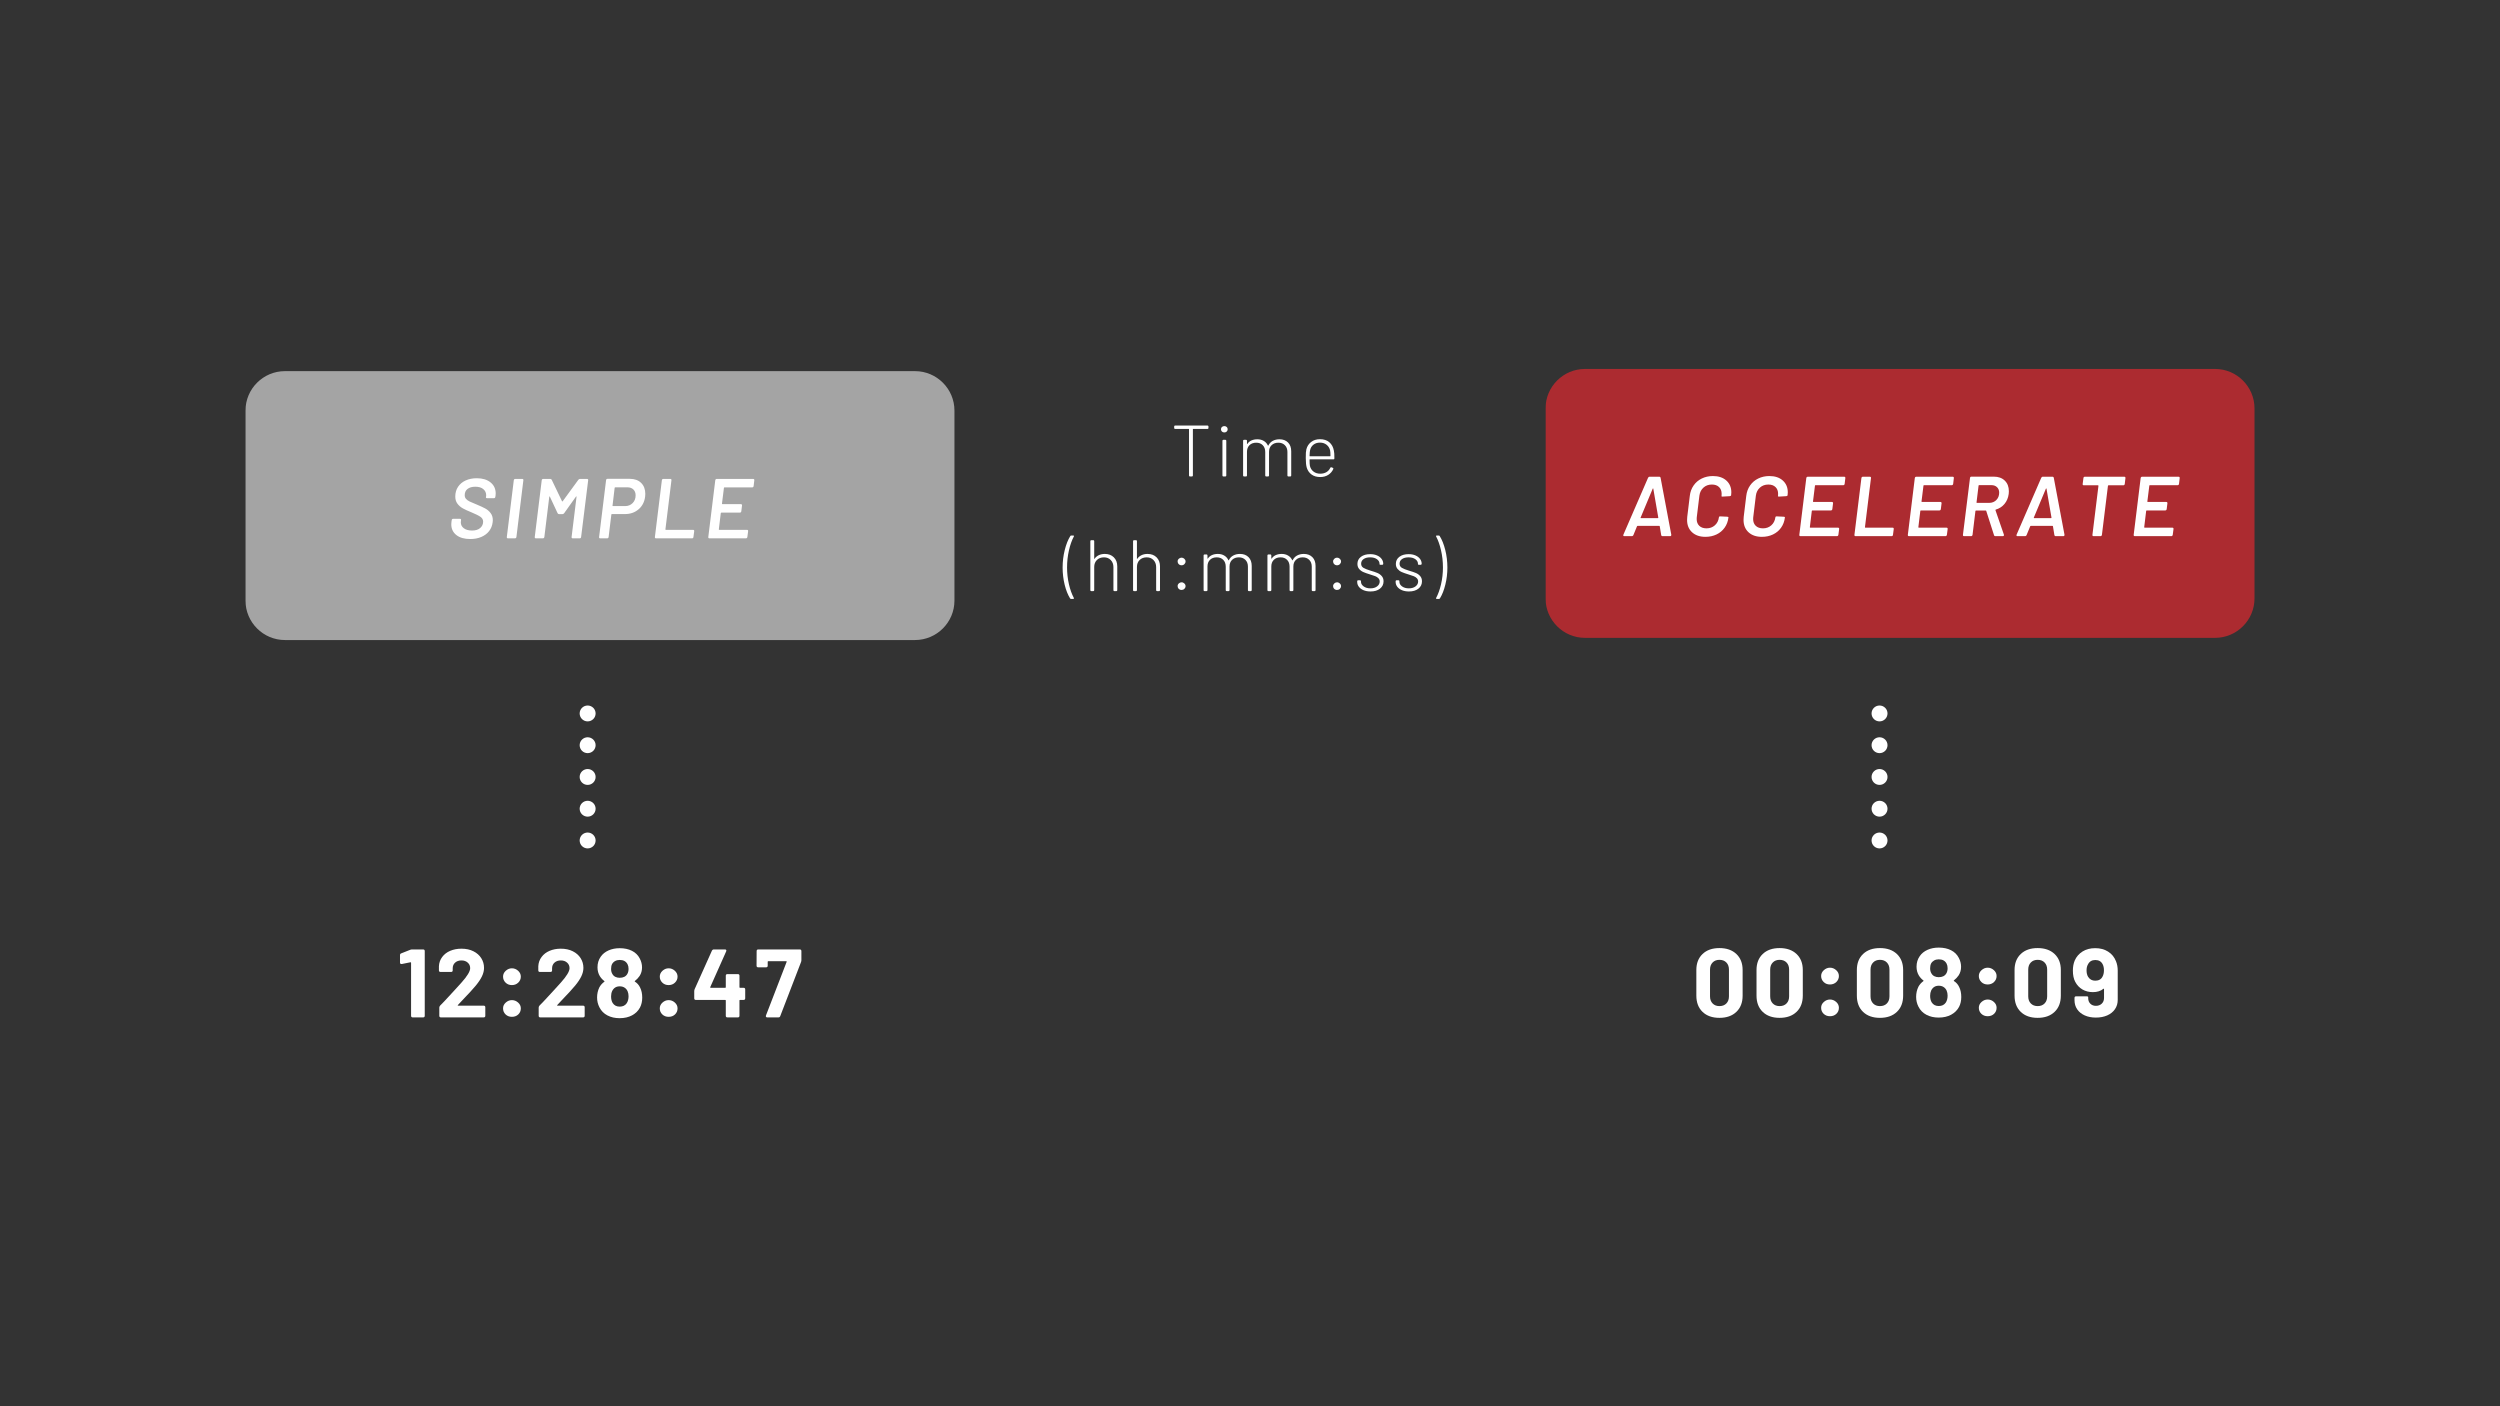
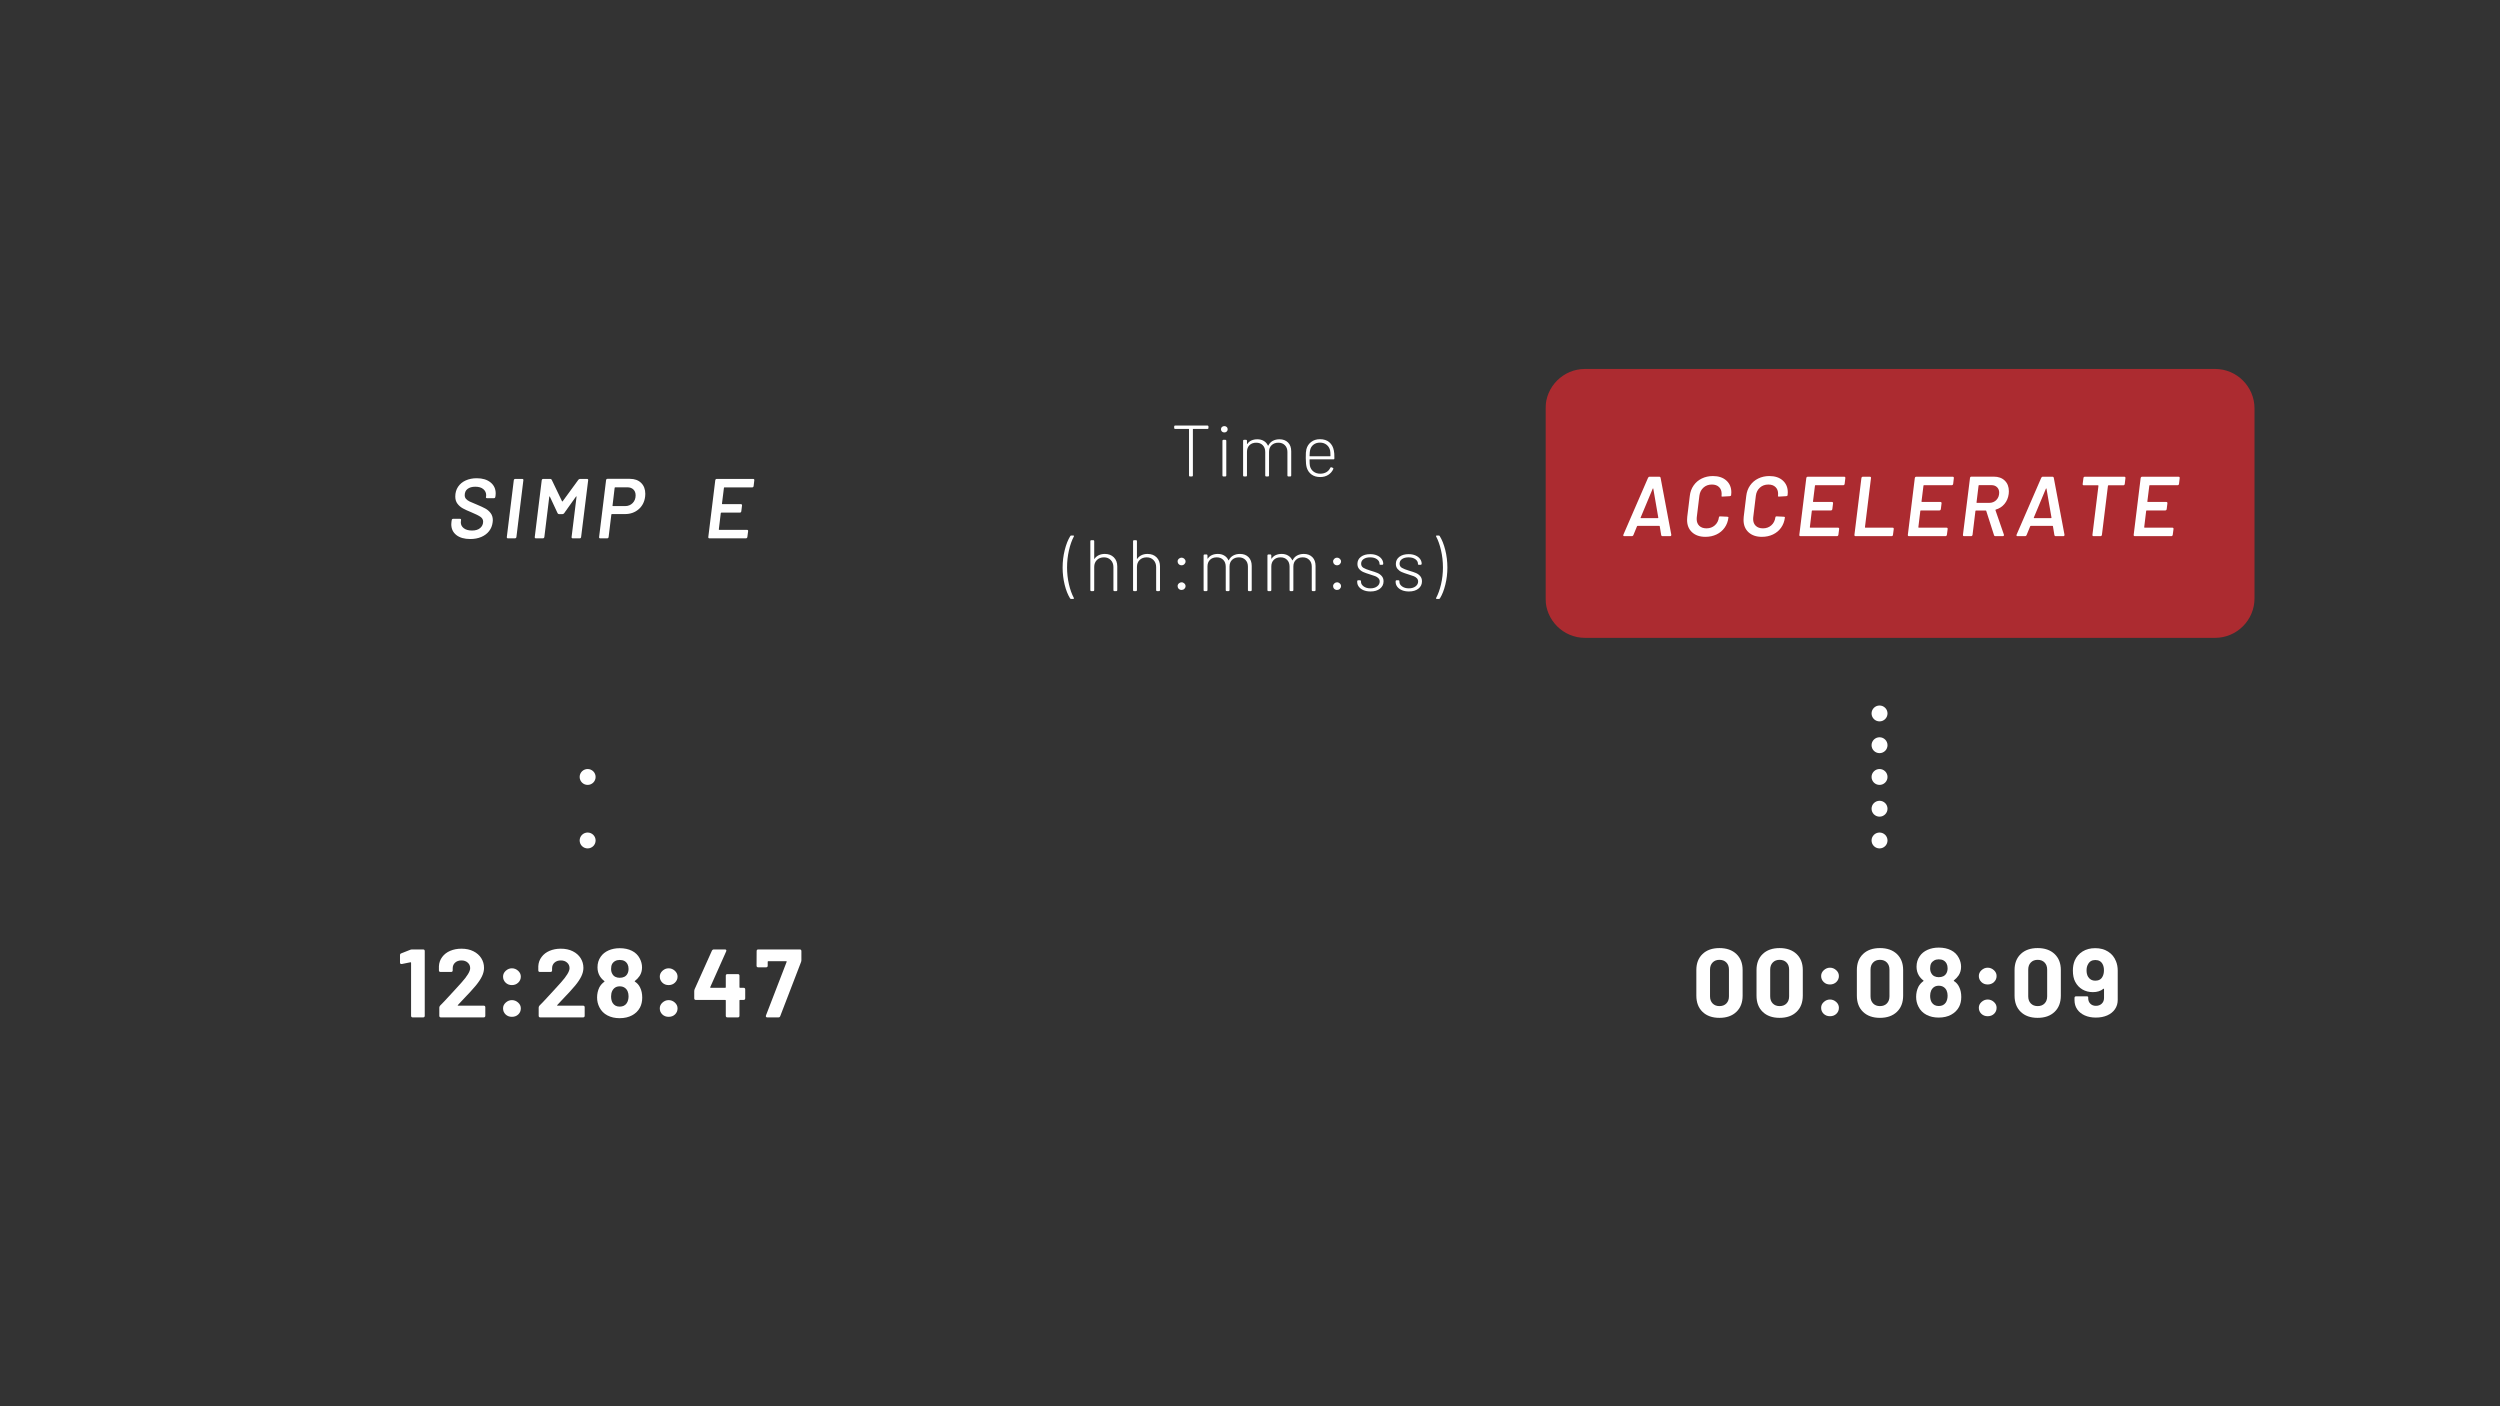
<svg xmlns="http://www.w3.org/2000/svg" width="1920" zoomAndPan="magnify" viewBox="0 0 1440 810" height="1080" preserveAspectRatio="xMidYMid meet" version="1.2">
  <rect x="0" y="0" width="1440" height="810" fill="#333333" stroke="none" />
  <defs>
    <filter x="0%" y="0%" width="100%" filterUnits="objectBoundingBox" id="af18668959" height="100%">
      <feColorMatrix values="0 0 0 0 1 0 0 0 0 1 0 0 0 0 1 0 0 0 1 0" type="matrix" in="SourceGraphic" />
    </filter>
    <clipPath id="752b0e8f2a">
      <path d="M 0.238 0.52 L 408.621 0.52 L 408.621 155.402 L 0.238 155.402 Z M 0.238 0.52 " />
    </clipPath>
    <clipPath id="c2e28d3706">
      <path d="M 385.879 155.402 L 22.953 155.402 C 10.438 155.402 0.238 145.203 0.238 132.684 L 0.238 23.234 C 0.238 10.719 10.438 0.52 22.953 0.52 L 385.879 0.52 C 398.395 0.52 408.594 10.719 408.594 23.234 L 408.594 132.684 C 408.594 145.203 398.395 155.402 385.879 155.402 Z M 385.879 155.402 " />
    </clipPath>
    <clipPath id="72aa2efa82">
      <rect x="0" width="409" y="0" height="156" />
    </clipPath>
    <clipPath id="deb7073a21">
      <path d="M 0.406 0.777 L 408.789 0.777 L 408.789 155.66 L 0.406 155.66 Z M 0.406 0.777 " />
    </clipPath>
    <clipPath id="682c077f19">
      <path d="M 386.047 155.66 L 23.121 155.66 C 10.605 155.66 0.406 145.461 0.406 132.945 L 0.406 23.496 C 0.406 10.977 10.605 0.777 23.121 0.777 L 386.047 0.777 C 398.562 0.777 408.762 10.977 408.762 23.496 L 408.762 132.945 C 408.762 145.461 398.562 155.66 386.047 155.66 Z M 386.047 155.66 " />
    </clipPath>
    <clipPath id="914c3470bd">
      <rect x="0" width="409" y="0" height="156" />
    </clipPath>
  </defs>
  <g id="305bc13578">
    <g mask="url(#39412c3676)" transform="matrix(1,0,0,1,890,212)">
      <g clip-path="url(#72aa2efa82)">
        <g clip-rule="nonzero" clip-path="url(#752b0e8f2a)">
          <g clip-rule="nonzero" clip-path="url(#c2e28d3706)">
            <path style=" stroke:none;fill-rule:nonzero;fill:#d7282f;fill-opacity:1;" d="M 0.238 0.52 L 408.621 0.52 L 408.621 155.402 L 0.238 155.402 Z M 0.238 0.52 " />
          </g>
        </g>
      </g>
      <mask id="39412c3676">
        <g filter="url(#af18668959)">
          <rect x="0" width="1440" y="0" height="810" style="fill:#000000;fill-opacity:0.74;stroke:none;" />
        </g>
      </mask>
    </g>
    <g mask="url(#2cfdcdd857)" transform="matrix(1,0,0,1,141,213)">
      <g clip-path="url(#914c3470bd)">
        <g clip-rule="nonzero" clip-path="url(#deb7073a21)">
          <g clip-rule="nonzero" clip-path="url(#682c077f19)">
            <path style=" stroke:none;fill-rule:nonzero;fill:#fdfdfd;fill-opacity:1;" d="M 0.406 0.777 L 408.789 0.777 L 408.789 155.66 L 0.406 155.66 Z M 0.406 0.777 " />
          </g>
        </g>
      </g>
      <mask id="2cfdcdd857">
        <g filter="url(#af18668959)">
-           <rect x="0" width="1440" y="0" height="810" style="fill:#000000;fill-opacity:0.56;stroke:none;" />
-         </g>
+           </g>
      </mask>
    </g>
    <path style=" stroke:none;fill-rule:nonzero;fill:#ffffff;fill-opacity:1;" d="M 338.477 479.539 C 338.777 479.539 339.078 479.57 339.375 479.629 C 339.668 479.688 339.957 479.773 340.234 479.887 C 340.516 480.004 340.777 480.145 341.031 480.309 C 341.281 480.477 341.512 480.668 341.727 480.879 C 341.938 481.09 342.129 481.32 342.297 481.57 C 342.465 481.82 342.605 482.086 342.723 482.363 C 342.836 482.641 342.926 482.926 342.984 483.219 C 343.043 483.516 343.07 483.812 343.07 484.113 C 343.07 484.414 343.043 484.711 342.984 485.004 C 342.926 485.301 342.836 485.586 342.723 485.863 C 342.605 486.141 342.465 486.402 342.297 486.652 C 342.129 486.902 341.938 487.133 341.727 487.348 C 341.512 487.559 341.281 487.746 341.031 487.914 C 340.777 488.082 340.516 488.223 340.234 488.336 C 339.957 488.453 339.668 488.539 339.375 488.598 C 339.078 488.656 338.777 488.684 338.477 488.684 C 338.176 488.684 337.879 488.656 337.582 488.598 C 337.285 488.539 337 488.453 336.719 488.336 C 336.441 488.223 336.176 488.082 335.926 487.914 C 335.676 487.746 335.441 487.559 335.23 487.348 C 335.016 487.133 334.824 486.902 334.656 486.652 C 334.492 486.402 334.348 486.141 334.234 485.863 C 334.117 485.586 334.031 485.301 333.973 485.004 C 333.914 484.711 333.883 484.414 333.883 484.113 C 333.883 483.812 333.914 483.516 333.973 483.219 C 334.031 482.926 334.117 482.641 334.234 482.363 C 334.348 482.086 334.492 481.82 334.656 481.57 C 334.824 481.32 335.016 481.09 335.23 480.879 C 335.441 480.668 335.676 480.477 335.926 480.309 C 336.176 480.145 336.441 480.004 336.719 479.887 C 337 479.773 337.285 479.688 337.582 479.629 C 337.879 479.57 338.176 479.539 338.477 479.539 Z M 338.477 479.539 " />
-     <path style=" stroke:none;fill-rule:nonzero;fill:#ffffff;fill-opacity:1;" d="M 338.477 461.246 C 338.777 461.246 339.078 461.277 339.375 461.336 C 339.668 461.395 339.957 461.48 340.234 461.598 C 340.516 461.711 340.777 461.852 341.031 462.02 C 341.281 462.184 341.512 462.375 341.727 462.586 C 341.938 462.801 342.129 463.031 342.297 463.281 C 342.465 463.531 342.605 463.793 342.723 464.07 C 342.836 464.348 342.926 464.633 342.984 464.93 C 343.043 465.223 343.07 465.52 343.07 465.82 C 343.07 466.121 343.043 466.418 342.984 466.711 C 342.926 467.008 342.836 467.293 342.723 467.57 C 342.605 467.848 342.465 468.113 342.297 468.359 C 342.129 468.609 341.938 468.844 341.727 469.055 C 341.512 469.266 341.281 469.457 341.031 469.621 C 340.777 469.789 340.516 469.93 340.234 470.047 C 339.957 470.16 339.668 470.246 339.375 470.305 C 339.078 470.363 338.777 470.395 338.477 470.395 C 338.176 470.395 337.879 470.363 337.582 470.305 C 337.285 470.246 337 470.16 336.719 470.047 C 336.441 469.93 336.176 469.789 335.926 469.621 C 335.676 469.457 335.441 469.266 335.23 469.055 C 335.016 468.844 334.824 468.609 334.656 468.359 C 334.492 468.113 334.348 467.848 334.234 467.57 C 334.117 467.293 334.031 467.008 333.973 466.711 C 333.914 466.418 333.883 466.121 333.883 465.82 C 333.883 465.52 333.914 465.223 333.973 464.93 C 334.031 464.633 334.117 464.348 334.234 464.07 C 334.348 463.793 334.492 463.531 334.656 463.281 C 334.824 463.031 335.016 462.801 335.23 462.586 C 335.441 462.375 335.676 462.184 335.926 462.02 C 336.176 461.852 336.441 461.711 336.719 461.598 C 337 461.48 337.285 461.395 337.582 461.336 C 337.879 461.277 338.176 461.246 338.477 461.246 Z M 338.477 461.246 " />
    <path style=" stroke:none;fill-rule:nonzero;fill:#ffffff;fill-opacity:1;" d="M 338.477 442.957 C 338.777 442.957 339.078 442.984 339.375 443.043 C 339.668 443.102 339.957 443.188 340.234 443.305 C 340.516 443.418 340.777 443.559 341.031 443.727 C 341.281 443.895 341.512 444.082 341.727 444.297 C 341.938 444.508 342.129 444.738 342.297 444.988 C 342.465 445.238 342.605 445.5 342.723 445.777 C 342.836 446.055 342.926 446.344 342.984 446.637 C 343.043 446.93 343.07 447.23 343.07 447.527 C 343.07 447.828 343.043 448.125 342.984 448.422 C 342.926 448.715 342.836 449 342.723 449.277 C 342.605 449.555 342.465 449.82 342.297 450.07 C 342.129 450.32 341.938 450.551 341.727 450.762 C 341.512 450.977 341.281 451.164 341.031 451.332 C 340.777 451.496 340.516 451.641 340.234 451.754 C 339.957 451.867 339.668 451.957 339.375 452.016 C 339.078 452.074 338.777 452.102 338.477 452.102 C 338.176 452.102 337.879 452.074 337.582 452.016 C 337.285 451.957 337 451.867 336.719 451.754 C 336.441 451.641 336.176 451.496 335.926 451.332 C 335.676 451.164 335.441 450.977 335.23 450.762 C 335.016 450.551 334.824 450.32 334.656 450.07 C 334.492 449.82 334.348 449.555 334.234 449.277 C 334.117 449 334.031 448.715 333.973 448.422 C 333.914 448.125 333.883 447.828 333.883 447.527 C 333.883 447.23 333.914 446.93 333.973 446.637 C 334.031 446.344 334.117 446.055 334.234 445.777 C 334.348 445.5 334.492 445.238 334.656 444.988 C 334.824 444.738 335.016 444.508 335.23 444.297 C 335.441 444.082 335.676 443.895 335.926 443.727 C 336.176 443.559 336.441 443.418 336.719 443.305 C 337 443.188 337.285 443.102 337.582 443.043 C 337.879 442.984 338.176 442.957 338.477 442.957 Z M 338.477 442.957 " />
-     <path style=" stroke:none;fill-rule:nonzero;fill:#ffffff;fill-opacity:1;" d="M 338.477 424.664 C 338.777 424.664 339.078 424.695 339.375 424.754 C 339.668 424.812 339.957 424.898 340.234 425.012 C 340.516 425.129 340.777 425.27 341.031 425.434 C 341.281 425.602 341.512 425.793 341.727 426.004 C 341.938 426.215 342.129 426.445 342.297 426.695 C 342.465 426.945 342.605 427.211 342.723 427.488 C 342.836 427.766 342.926 428.051 342.984 428.344 C 343.043 428.641 343.07 428.938 343.07 429.238 C 343.07 429.539 343.043 429.836 342.984 430.129 C 342.926 430.426 342.836 430.711 342.723 430.988 C 342.605 431.266 342.465 431.527 342.297 431.777 C 342.129 432.027 341.938 432.258 341.727 432.473 C 341.512 432.684 341.281 432.871 341.031 433.039 C 340.777 433.207 340.516 433.348 340.234 433.461 C 339.957 433.578 339.668 433.664 339.375 433.723 C 339.078 433.781 338.777 433.809 338.477 433.809 C 338.176 433.809 337.879 433.781 337.582 433.723 C 337.285 433.664 337 433.578 336.719 433.461 C 336.441 433.348 336.176 433.207 335.926 433.039 C 335.676 432.871 335.441 432.684 335.23 432.473 C 335.016 432.258 334.824 432.027 334.656 431.777 C 334.492 431.527 334.348 431.266 334.234 430.988 C 334.117 430.711 334.031 430.426 333.973 430.129 C 333.914 429.836 333.883 429.539 333.883 429.238 C 333.883 428.938 333.914 428.641 333.973 428.344 C 334.031 428.051 334.117 427.766 334.234 427.488 C 334.348 427.211 334.492 426.945 334.656 426.695 C 334.824 426.445 335.016 426.215 335.23 426.004 C 335.441 425.793 335.676 425.602 335.926 425.434 C 336.176 425.27 336.441 425.129 336.719 425.012 C 337 424.898 337.285 424.812 337.582 424.754 C 337.879 424.695 338.176 424.664 338.477 424.664 Z M 338.477 424.664 " />
-     <path style=" stroke:none;fill-rule:nonzero;fill:#ffffff;fill-opacity:1;" d="M 338.477 406.371 C 338.777 406.371 339.078 406.402 339.375 406.461 C 339.668 406.52 339.957 406.605 340.234 406.719 C 340.516 406.836 340.777 406.977 341.031 407.145 C 341.281 407.309 341.512 407.5 341.727 407.711 C 341.938 407.926 342.129 408.156 342.297 408.406 C 342.465 408.656 342.605 408.918 342.723 409.195 C 342.836 409.473 342.926 409.758 342.984 410.055 C 343.043 410.348 343.07 410.645 343.07 410.945 C 343.07 411.246 343.043 411.543 342.984 411.836 C 342.926 412.133 342.836 412.418 342.723 412.695 C 342.605 412.973 342.465 413.238 342.297 413.484 C 342.129 413.734 341.938 413.965 341.727 414.18 C 341.512 414.391 341.281 414.582 341.031 414.746 C 340.777 414.914 340.516 415.055 340.234 415.172 C 339.957 415.285 339.668 415.371 339.375 415.43 C 339.078 415.488 338.777 415.52 338.477 415.52 C 338.176 415.52 337.879 415.488 337.582 415.43 C 337.285 415.371 337 415.285 336.719 415.172 C 336.441 415.055 336.176 414.914 335.926 414.746 C 335.676 414.582 335.441 414.391 335.23 414.18 C 335.016 413.965 334.824 413.734 334.656 413.484 C 334.492 413.238 334.348 412.973 334.234 412.695 C 334.117 412.418 334.031 412.133 333.973 411.836 C 333.914 411.543 333.883 411.246 333.883 410.945 C 333.883 410.645 333.914 410.348 333.973 410.055 C 334.031 409.758 334.117 409.473 334.234 409.195 C 334.348 408.918 334.492 408.656 334.656 408.406 C 334.824 408.156 335.016 407.926 335.23 407.711 C 335.441 407.5 335.676 407.309 335.926 407.145 C 336.176 406.977 336.441 406.836 336.719 406.719 C 337 406.605 337.285 406.52 337.582 406.461 C 337.879 406.402 338.176 406.371 338.477 406.371 Z M 338.477 406.371 " />
    <path style=" stroke:none;fill-rule:nonzero;fill:#ffffff;fill-opacity:1;" d="M 1082.613 479.539 C 1082.914 479.539 1083.215 479.57 1083.508 479.629 C 1083.805 479.688 1084.094 479.773 1084.371 479.887 C 1084.648 480.004 1084.914 480.145 1085.164 480.309 C 1085.414 480.477 1085.648 480.668 1085.859 480.879 C 1086.074 481.09 1086.266 481.32 1086.434 481.57 C 1086.602 481.82 1086.742 482.086 1086.855 482.363 C 1086.973 482.641 1087.059 482.926 1087.117 483.219 C 1087.176 483.516 1087.207 483.812 1087.207 484.113 C 1087.207 484.414 1087.176 484.711 1087.117 485.004 C 1087.059 485.301 1086.973 485.586 1086.855 485.863 C 1086.742 486.141 1086.602 486.402 1086.434 486.652 C 1086.266 486.902 1086.074 487.133 1085.859 487.348 C 1085.648 487.559 1085.414 487.746 1085.164 487.914 C 1084.914 488.082 1084.648 488.223 1084.371 488.336 C 1084.094 488.453 1083.805 488.539 1083.508 488.598 C 1083.215 488.656 1082.914 488.684 1082.613 488.684 C 1082.312 488.684 1082.012 488.656 1081.715 488.598 C 1081.422 488.539 1081.133 488.453 1080.855 488.336 C 1080.574 488.223 1080.312 488.082 1080.059 487.914 C 1079.809 487.746 1079.578 487.559 1079.363 487.348 C 1079.152 487.133 1078.961 486.902 1078.793 486.652 C 1078.625 486.402 1078.484 486.141 1078.367 485.863 C 1078.254 485.586 1078.164 485.301 1078.105 485.004 C 1078.047 484.711 1078.02 484.414 1078.02 484.113 C 1078.02 483.812 1078.047 483.516 1078.105 483.219 C 1078.164 482.926 1078.254 482.641 1078.367 482.363 C 1078.484 482.086 1078.625 481.82 1078.793 481.57 C 1078.961 481.32 1079.152 481.09 1079.363 480.879 C 1079.578 480.668 1079.809 480.477 1080.059 480.309 C 1080.312 480.145 1080.574 480.004 1080.855 479.887 C 1081.133 479.773 1081.422 479.688 1081.715 479.629 C 1082.012 479.57 1082.312 479.539 1082.613 479.539 Z M 1082.613 479.539 " />
    <path style=" stroke:none;fill-rule:nonzero;fill:#ffffff;fill-opacity:1;" d="M 1082.613 461.246 C 1082.914 461.246 1083.215 461.277 1083.508 461.336 C 1083.805 461.395 1084.094 461.48 1084.371 461.598 C 1084.648 461.711 1084.914 461.852 1085.164 462.02 C 1085.414 462.184 1085.648 462.375 1085.859 462.586 C 1086.074 462.801 1086.266 463.031 1086.434 463.281 C 1086.602 463.531 1086.742 463.793 1086.855 464.07 C 1086.973 464.348 1087.059 464.633 1087.117 464.93 C 1087.176 465.223 1087.207 465.52 1087.207 465.82 C 1087.207 466.121 1087.176 466.418 1087.117 466.711 C 1087.059 467.008 1086.973 467.293 1086.855 467.57 C 1086.742 467.848 1086.602 468.113 1086.434 468.359 C 1086.266 468.609 1086.074 468.844 1085.859 469.055 C 1085.648 469.266 1085.414 469.457 1085.164 469.621 C 1084.914 469.789 1084.648 469.93 1084.371 470.047 C 1084.094 470.16 1083.805 470.246 1083.508 470.305 C 1083.215 470.363 1082.914 470.395 1082.613 470.395 C 1082.312 470.395 1082.012 470.363 1081.715 470.305 C 1081.422 470.246 1081.133 470.16 1080.855 470.047 C 1080.574 469.93 1080.312 469.789 1080.059 469.621 C 1079.809 469.457 1079.578 469.266 1079.363 469.055 C 1079.152 468.844 1078.961 468.609 1078.793 468.359 C 1078.625 468.113 1078.484 467.848 1078.367 467.57 C 1078.254 467.293 1078.164 467.008 1078.105 466.711 C 1078.047 466.418 1078.02 466.121 1078.02 465.82 C 1078.02 465.52 1078.047 465.223 1078.105 464.93 C 1078.164 464.633 1078.254 464.348 1078.367 464.07 C 1078.484 463.793 1078.625 463.531 1078.793 463.281 C 1078.961 463.031 1079.152 462.801 1079.363 462.586 C 1079.578 462.375 1079.809 462.184 1080.059 462.02 C 1080.312 461.852 1080.574 461.711 1080.855 461.598 C 1081.133 461.48 1081.422 461.395 1081.715 461.336 C 1082.012 461.277 1082.312 461.246 1082.613 461.246 Z M 1082.613 461.246 " />
    <path style=" stroke:none;fill-rule:nonzero;fill:#ffffff;fill-opacity:1;" d="M 1082.613 442.957 C 1082.914 442.957 1083.215 442.984 1083.508 443.043 C 1083.805 443.102 1084.094 443.188 1084.371 443.305 C 1084.648 443.418 1084.914 443.559 1085.164 443.727 C 1085.414 443.895 1085.648 444.082 1085.859 444.297 C 1086.074 444.508 1086.266 444.738 1086.434 444.988 C 1086.602 445.238 1086.742 445.5 1086.855 445.777 C 1086.973 446.055 1087.059 446.344 1087.117 446.637 C 1087.176 446.93 1087.207 447.23 1087.207 447.527 C 1087.207 447.828 1087.176 448.125 1087.117 448.422 C 1087.059 448.715 1086.973 449 1086.855 449.277 C 1086.742 449.555 1086.602 449.82 1086.434 450.07 C 1086.266 450.32 1086.074 450.551 1085.859 450.762 C 1085.648 450.977 1085.414 451.164 1085.164 451.332 C 1084.914 451.496 1084.648 451.641 1084.371 451.754 C 1084.094 451.867 1083.805 451.957 1083.508 452.016 C 1083.215 452.074 1082.914 452.102 1082.613 452.102 C 1082.312 452.102 1082.012 452.074 1081.715 452.016 C 1081.422 451.957 1081.133 451.867 1080.855 451.754 C 1080.574 451.641 1080.312 451.496 1080.059 451.332 C 1079.809 451.164 1079.578 450.977 1079.363 450.762 C 1079.152 450.551 1078.961 450.32 1078.793 450.07 C 1078.625 449.82 1078.484 449.555 1078.367 449.277 C 1078.254 449 1078.164 448.715 1078.105 448.422 C 1078.047 448.125 1078.02 447.828 1078.02 447.527 C 1078.02 447.23 1078.047 446.93 1078.105 446.637 C 1078.164 446.344 1078.254 446.055 1078.367 445.777 C 1078.484 445.5 1078.625 445.238 1078.793 444.988 C 1078.961 444.738 1079.152 444.508 1079.363 444.297 C 1079.578 444.082 1079.809 443.895 1080.059 443.727 C 1080.312 443.559 1080.574 443.418 1080.855 443.305 C 1081.133 443.188 1081.422 443.102 1081.715 443.043 C 1082.012 442.984 1082.312 442.957 1082.613 442.957 Z M 1082.613 442.957 " />
    <path style=" stroke:none;fill-rule:nonzero;fill:#ffffff;fill-opacity:1;" d="M 1082.613 424.664 C 1082.914 424.664 1083.215 424.695 1083.508 424.754 C 1083.805 424.812 1084.094 424.898 1084.371 425.012 C 1084.648 425.129 1084.914 425.27 1085.164 425.434 C 1085.414 425.602 1085.648 425.793 1085.859 426.004 C 1086.074 426.215 1086.266 426.445 1086.434 426.695 C 1086.602 426.945 1086.742 427.211 1086.855 427.488 C 1086.973 427.766 1087.059 428.051 1087.117 428.344 C 1087.176 428.641 1087.207 428.938 1087.207 429.238 C 1087.207 429.539 1087.176 429.836 1087.117 430.129 C 1087.059 430.426 1086.973 430.711 1086.855 430.988 C 1086.742 431.266 1086.602 431.527 1086.434 431.777 C 1086.266 432.027 1086.074 432.258 1085.859 432.473 C 1085.648 432.684 1085.414 432.871 1085.164 433.039 C 1084.914 433.207 1084.648 433.348 1084.371 433.461 C 1084.094 433.578 1083.805 433.664 1083.508 433.723 C 1083.215 433.781 1082.914 433.809 1082.613 433.809 C 1082.312 433.809 1082.012 433.781 1081.715 433.723 C 1081.422 433.664 1081.133 433.578 1080.855 433.461 C 1080.574 433.348 1080.312 433.207 1080.059 433.039 C 1079.809 432.871 1079.578 432.684 1079.363 432.473 C 1079.152 432.258 1078.961 432.027 1078.793 431.777 C 1078.625 431.527 1078.484 431.266 1078.367 430.988 C 1078.254 430.711 1078.164 430.426 1078.105 430.129 C 1078.047 429.836 1078.02 429.539 1078.02 429.238 C 1078.02 428.938 1078.047 428.641 1078.105 428.344 C 1078.164 428.051 1078.254 427.766 1078.367 427.488 C 1078.484 427.211 1078.625 426.945 1078.793 426.695 C 1078.961 426.445 1079.152 426.215 1079.363 426.004 C 1079.578 425.793 1079.809 425.602 1080.059 425.434 C 1080.312 425.27 1080.574 425.129 1080.855 425.012 C 1081.133 424.898 1081.422 424.812 1081.715 424.754 C 1082.012 424.695 1082.312 424.664 1082.613 424.664 Z M 1082.613 424.664 " />
    <path style=" stroke:none;fill-rule:nonzero;fill:#ffffff;fill-opacity:1;" d="M 1082.613 406.371 C 1082.914 406.371 1083.215 406.402 1083.508 406.461 C 1083.805 406.52 1084.094 406.605 1084.371 406.719 C 1084.648 406.836 1084.914 406.977 1085.164 407.145 C 1085.414 407.309 1085.648 407.5 1085.859 407.711 C 1086.074 407.926 1086.266 408.156 1086.434 408.406 C 1086.602 408.656 1086.742 408.918 1086.855 409.195 C 1086.973 409.473 1087.059 409.758 1087.117 410.055 C 1087.176 410.348 1087.207 410.645 1087.207 410.945 C 1087.207 411.246 1087.176 411.543 1087.117 411.836 C 1087.059 412.133 1086.973 412.418 1086.855 412.695 C 1086.742 412.973 1086.602 413.238 1086.434 413.484 C 1086.266 413.734 1086.074 413.965 1085.859 414.18 C 1085.648 414.391 1085.414 414.582 1085.164 414.746 C 1084.914 414.914 1084.648 415.055 1084.371 415.172 C 1084.094 415.285 1083.805 415.371 1083.508 415.43 C 1083.215 415.488 1082.914 415.52 1082.613 415.52 C 1082.312 415.52 1082.012 415.488 1081.715 415.43 C 1081.422 415.371 1081.133 415.285 1080.855 415.172 C 1080.574 415.055 1080.312 414.914 1080.059 414.746 C 1079.809 414.582 1079.578 414.391 1079.363 414.18 C 1079.152 413.965 1078.961 413.734 1078.793 413.484 C 1078.625 413.238 1078.484 412.973 1078.367 412.695 C 1078.254 412.418 1078.164 412.133 1078.105 411.836 C 1078.047 411.543 1078.02 411.246 1078.02 410.945 C 1078.02 410.645 1078.047 410.348 1078.105 410.055 C 1078.164 409.758 1078.254 409.473 1078.367 409.195 C 1078.484 408.918 1078.625 408.656 1078.793 408.406 C 1078.961 408.156 1079.152 407.926 1079.363 407.711 C 1079.578 407.5 1079.809 407.309 1080.059 407.145 C 1080.312 406.977 1080.574 406.836 1080.855 406.719 C 1081.133 406.605 1081.422 406.52 1081.715 406.461 C 1082.012 406.402 1082.312 406.371 1082.613 406.371 Z M 1082.613 406.371 " />
    <g style="fill:#ffffff;fill-opacity:1;">
      <g transform="translate(257.693, 310.087)">
        <path style="stroke:none" d="M 13.156 0.391 C 9.758 0.391 7.094 -0.375 5.156 -1.906 C 3.219 -3.438 2.25 -5.508 2.25 -8.125 C 2.25 -8.414 2.281 -8.852 2.344 -9.438 L 2.5 -10.469 C 2.562 -10.988 2.836 -11.25 3.328 -11.25 L 7.234 -11.25 C 7.723 -11.25 7.938 -11.004 7.875 -10.516 L 7.781 -9.734 L 7.734 -9.188 C 7.734 -7.82 8.312 -6.695 9.469 -5.812 C 10.625 -4.938 12.195 -4.5 14.188 -4.5 C 16.238 -4.5 17.816 -4.988 18.922 -5.969 C 20.035 -6.945 20.594 -8.172 20.594 -9.641 C 20.594 -10.742 20.086 -11.656 19.078 -12.375 C 18.066 -13.094 16.27 -13.988 13.688 -15.062 C 11.738 -15.844 10.145 -16.578 8.906 -17.266 C 7.664 -17.953 6.629 -18.848 5.797 -19.953 C 4.961 -21.055 4.547 -22.426 4.547 -24.062 C 4.547 -26.219 5.078 -28.094 6.141 -29.688 C 7.203 -31.281 8.664 -32.5 10.531 -33.344 C 12.406 -34.195 14.535 -34.625 16.922 -34.625 C 20.242 -34.625 22.891 -33.82 24.859 -32.219 C 26.836 -30.625 27.828 -28.492 27.828 -25.828 C 27.828 -25.566 27.797 -25.141 27.734 -24.547 L 27.625 -23.922 C 27.562 -23.391 27.285 -23.125 26.797 -23.125 L 22.891 -23.125 C 22.66 -23.125 22.477 -23.18 22.344 -23.297 C 22.219 -23.41 22.172 -23.551 22.203 -23.719 L 22.297 -24.25 L 22.344 -24.844 C 22.344 -26.25 21.797 -27.414 20.703 -28.344 C 19.617 -29.27 18.082 -29.734 16.094 -29.734 C 14.195 -29.734 12.703 -29.305 11.609 -28.453 C 10.523 -27.609 9.984 -26.406 9.984 -24.844 C 9.984 -24.031 10.223 -23.336 10.703 -22.766 C 11.191 -22.191 11.895 -21.676 12.812 -21.219 C 13.727 -20.77 15.129 -20.172 17.016 -19.422 C 19.004 -18.598 20.602 -17.859 21.812 -17.203 C 23.02 -16.555 24.047 -15.676 24.891 -14.562 C 25.742 -13.457 26.172 -12.078 26.172 -10.422 C 26.172 -10.191 26.133 -9.781 26.062 -9.188 C 25.832 -7.301 25.156 -5.629 24.031 -4.172 C 22.906 -2.723 21.406 -1.598 19.531 -0.797 C 17.656 -0.004 15.531 0.391 13.156 0.391 Z M 13.156 0.391 " />
      </g>
    </g>
    <g style="fill:#ffffff;fill-opacity:1;">
      <g transform="translate(289.335, 310.087)">
        <path style="stroke:none" d="M 3.281 0 C 2.758 0 2.531 -0.258 2.594 -0.781 L 6.609 -33.453 C 6.703 -33.973 6.992 -34.234 7.484 -34.234 L 11.438 -34.234 C 11.969 -34.234 12.195 -33.973 12.125 -33.453 L 8.125 -0.781 C 8.082 -0.551 7.988 -0.363 7.844 -0.219 C 7.695 -0.07 7.492 0 7.234 0 Z M 3.281 0 " />
      </g>
    </g>
    <g style="fill:#ffffff;fill-opacity:1;">
      <g transform="translate(305.426, 310.087)">
        <path style="stroke:none" d="M 3.281 0 C 2.758 0 2.531 -0.258 2.594 -0.781 L 6.609 -33.453 C 6.703 -33.973 6.992 -34.234 7.484 -34.234 L 11.5 -34.234 C 11.914 -34.234 12.207 -34.055 12.375 -33.703 L 18.297 -21.375 C 18.328 -21.27 18.379 -21.219 18.453 -21.219 C 18.535 -21.219 18.613 -21.27 18.688 -21.375 L 27.688 -33.703 C 27.781 -33.859 27.914 -33.984 28.094 -34.078 C 28.27 -34.18 28.457 -34.234 28.656 -34.234 L 32.672 -34.234 C 33.191 -34.234 33.422 -33.973 33.359 -33.453 L 29.297 -0.781 C 29.234 -0.258 28.957 0 28.469 0 L 24.5 0 C 23.977 0 23.75 -0.258 23.812 -0.781 L 26.656 -23.922 C 26.688 -24.047 26.66 -24.125 26.578 -24.156 C 26.492 -24.188 26.406 -24.141 26.312 -24.016 L 19.516 -14.469 C 19.254 -14.113 18.91 -13.938 18.484 -13.938 L 16.672 -13.938 C 16.254 -13.938 15.945 -14.113 15.75 -14.469 L 11.297 -24.016 C 11.234 -24.141 11.164 -24.188 11.094 -24.156 C 11.031 -24.125 10.984 -24.047 10.953 -23.922 L 8.125 -0.781 C 8.082 -0.551 7.988 -0.363 7.844 -0.219 C 7.695 -0.07 7.492 0 7.234 0 Z M 3.281 0 " />
      </g>
    </g>
    <g style="fill:#ffffff;fill-opacity:1;">
      <g transform="translate(342.74, 310.087)">
        <path style="stroke:none" d="M 20.047 -34.281 C 22.785 -34.281 24.953 -33.5 26.547 -31.938 C 28.148 -30.375 28.953 -28.27 28.953 -25.625 C 28.953 -25.301 28.922 -24.781 28.859 -24.062 C 28.492 -21.031 27.242 -18.594 25.109 -16.75 C 22.973 -14.906 20.359 -13.984 17.266 -13.984 L 9.734 -13.984 C 9.566 -13.984 9.453 -13.883 9.391 -13.688 L 7.828 -0.781 C 7.797 -0.551 7.707 -0.363 7.562 -0.219 C 7.414 -0.07 7.227 0 7 0 L 2.984 0 C 2.723 0 2.539 -0.07 2.438 -0.219 C 2.344 -0.363 2.312 -0.551 2.344 -0.781 L 6.359 -33.5 C 6.422 -34.02 6.695 -34.281 7.188 -34.281 Z M 17.312 -18.578 C 19.07 -18.578 20.52 -19.156 21.656 -20.312 C 22.801 -21.477 23.375 -22.957 23.375 -24.75 C 23.375 -26.188 22.945 -27.316 22.094 -28.141 C 21.25 -28.973 20.098 -29.391 18.641 -29.391 L 11.641 -29.391 C 11.473 -29.391 11.359 -29.289 11.297 -29.094 L 10.078 -18.875 C 10.047 -18.812 10.051 -18.742 10.094 -18.672 C 10.145 -18.609 10.219 -18.578 10.312 -18.578 Z M 17.312 -18.578 " />
      </g>
    </g>
    <g style="fill:#ffffff;fill-opacity:1;">
      <g transform="translate(374.627, 310.087)">
-         <path style="stroke:none" d="M 3.281 0 C 2.758 0 2.531 -0.258 2.594 -0.781 L 6.609 -33.453 C 6.703 -33.973 6.992 -34.234 7.484 -34.234 L 11.438 -34.234 C 11.969 -34.234 12.195 -33.973 12.125 -33.453 L 8.656 -5.188 C 8.656 -4.988 8.738 -4.891 8.906 -4.891 L 24.547 -4.891 C 25.066 -4.891 25.297 -4.629 25.234 -4.109 L 24.797 -0.781 C 24.734 -0.258 24.457 0 23.969 0 Z M 3.281 0 " />
-       </g>
+         </g>
    </g>
    <g style="fill:#ffffff;fill-opacity:1;">
      <g transform="translate(405.388, 310.087)">
        <path style="stroke:none" d="M 28.703 -30.125 C 28.672 -29.895 28.582 -29.707 28.438 -29.562 C 28.289 -29.414 28.086 -29.344 27.828 -29.344 L 11.891 -29.344 C 11.691 -29.344 11.594 -29.242 11.594 -29.047 L 10.469 -20 C 10.469 -19.801 10.547 -19.703 10.703 -19.703 L 21.375 -19.703 C 21.602 -19.703 21.773 -19.629 21.891 -19.484 C 22.004 -19.336 22.047 -19.148 22.016 -18.922 L 21.609 -15.594 C 21.516 -15.07 21.223 -14.812 20.734 -14.812 L 10.125 -14.812 C 9.957 -14.812 9.844 -14.719 9.781 -14.531 L 8.656 -5.188 C 8.656 -4.988 8.738 -4.891 8.906 -4.891 L 24.844 -4.891 C 25.363 -4.891 25.594 -4.629 25.531 -4.109 L 25.094 -0.781 C 25.062 -0.551 24.969 -0.363 24.812 -0.219 C 24.664 -0.07 24.477 0 24.25 0 L 3.281 0 C 2.758 0 2.531 -0.258 2.594 -0.781 L 6.609 -33.453 C 6.703 -33.973 6.992 -34.234 7.484 -34.234 L 28.469 -34.234 C 28.695 -34.234 28.863 -34.16 28.969 -34.016 C 29.082 -33.867 29.125 -33.68 29.094 -33.453 Z M 28.703 -30.125 " />
      </g>
    </g>
    <g style="fill:#ffffff;fill-opacity:1;">
      <g transform="translate(228.778, 586.021)">
        <path style="stroke:none" d="M 7.438 -38.906 C 7.77 -39.062 8.16 -39.141 8.609 -39.141 L 14.922 -39.141 C 15.555 -39.141 15.875 -38.82 15.875 -38.188 L 15.875 -0.953 C 15.875 -0.316 15.555 0 14.922 0 L 8.938 0 C 8.312 0 8 -0.316 8 -0.953 L 8 -31.422 C 8 -31.535 7.957 -31.629 7.875 -31.703 C 7.801 -31.773 7.711 -31.789 7.609 -31.75 L 2.688 -30.75 L 2.453 -30.75 C 1.898 -30.75 1.625 -31.031 1.625 -31.594 L 1.625 -35.828 C 1.625 -36.391 1.863 -36.742 2.344 -36.891 Z M 7.438 -38.906 " />
      </g>
    </g>
    <g style="fill:#ffffff;fill-opacity:1;">
      <g transform="translate(250.522, 586.021)">
        <path style="stroke:none" d="M 3.469 0 C 2.832 0 2.516 -0.316 2.516 -0.953 L 2.516 -5.641 C 2.516 -6.055 2.68 -6.453 3.016 -6.828 C 4.547 -8.348 6.164 -10.051 7.875 -11.938 C 9.594 -13.82 10.75 -15.078 11.344 -15.703 C 13.062 -17.641 14.348 -19.055 15.203 -19.953 C 18.598 -23.723 20.297 -26.52 20.297 -28.344 C 20.297 -29.645 19.828 -30.711 18.891 -31.547 C 17.961 -32.391 16.754 -32.812 15.266 -32.812 C 13.773 -32.812 12.562 -32.391 11.625 -31.547 C 10.695 -30.711 10.234 -29.609 10.234 -28.234 L 10.234 -27.109 C 10.234 -26.484 9.914 -26.172 9.281 -26.172 L 3.25 -26.172 C 2.613 -26.172 2.297 -26.484 2.297 -27.109 L 2.297 -29.469 C 2.398 -31.477 3.031 -33.254 4.188 -34.797 C 5.344 -36.348 6.879 -37.531 8.797 -38.344 C 10.723 -39.164 12.879 -39.578 15.266 -39.578 C 17.91 -39.578 20.211 -39.082 22.172 -38.094 C 24.129 -37.113 25.633 -35.785 26.688 -34.109 C 27.75 -32.43 28.281 -30.566 28.281 -28.516 C 28.281 -26.953 27.891 -25.348 27.109 -23.703 C 26.328 -22.066 25.156 -20.297 23.594 -18.391 C 22.102 -16.566 19.531 -13.754 15.875 -9.953 C 15.844 -9.91 14.969 -8.977 13.25 -7.156 C 13.133 -7.082 13.094 -7 13.125 -6.906 C 13.164 -6.812 13.266 -6.766 13.422 -6.766 L 28.062 -6.766 C 28.695 -6.766 29.016 -6.445 29.016 -5.812 L 29.016 -0.953 C 29.016 -0.316 28.695 0 28.062 0 Z M 3.469 0 " />
      </g>
    </g>
    <g style="fill:#ffffff;fill-opacity:1;">
      <g transform="translate(284.62, 586.021)">
        <path style="stroke:none" d="M 10.234 -18.609 C 8.773 -18.609 7.562 -19.082 6.594 -20.031 C 5.625 -20.988 5.141 -22.141 5.141 -23.484 C 5.141 -24.785 5.66 -25.91 6.703 -26.859 C 7.754 -27.805 8.93 -28.281 10.234 -28.281 C 11.578 -28.281 12.77 -27.805 13.812 -26.859 C 14.852 -25.91 15.375 -24.785 15.375 -23.484 C 15.375 -22.141 14.879 -20.988 13.891 -20.031 C 12.898 -19.082 11.68 -18.609 10.234 -18.609 Z M 10.234 -0.328 C 8.773 -0.328 7.562 -0.789 6.594 -1.719 C 5.625 -2.656 5.141 -3.816 5.141 -5.203 C 5.141 -6.504 5.66 -7.617 6.703 -8.547 C 7.754 -9.484 8.93 -9.953 10.234 -9.953 C 11.578 -9.953 12.77 -9.484 13.812 -8.547 C 14.852 -7.617 15.375 -6.504 15.375 -5.203 C 15.375 -3.816 14.891 -2.656 13.922 -1.719 C 12.953 -0.789 11.723 -0.328 10.234 -0.328 Z M 10.234 -0.328 " />
      </g>
    </g>
    <g style="fill:#ffffff;fill-opacity:1;">
      <g transform="translate(307.762, 586.021)">
        <path style="stroke:none" d="M 3.469 0 C 2.832 0 2.516 -0.316 2.516 -0.953 L 2.516 -5.641 C 2.516 -6.055 2.68 -6.453 3.016 -6.828 C 4.547 -8.348 6.164 -10.051 7.875 -11.938 C 9.594 -13.82 10.75 -15.078 11.344 -15.703 C 13.062 -17.641 14.348 -19.055 15.203 -19.953 C 18.598 -23.723 20.297 -26.52 20.297 -28.344 C 20.297 -29.645 19.828 -30.711 18.891 -31.547 C 17.961 -32.391 16.754 -32.812 15.266 -32.812 C 13.773 -32.812 12.562 -32.391 11.625 -31.547 C 10.695 -30.711 10.234 -29.609 10.234 -28.234 L 10.234 -27.109 C 10.234 -26.484 9.914 -26.172 9.281 -26.172 L 3.25 -26.172 C 2.613 -26.172 2.297 -26.484 2.297 -27.109 L 2.297 -29.469 C 2.398 -31.477 3.031 -33.254 4.188 -34.797 C 5.344 -36.348 6.879 -37.531 8.797 -38.344 C 10.723 -39.164 12.879 -39.578 15.266 -39.578 C 17.91 -39.578 20.211 -39.082 22.172 -38.094 C 24.129 -37.113 25.633 -35.785 26.688 -34.109 C 27.75 -32.43 28.281 -30.566 28.281 -28.516 C 28.281 -26.953 27.891 -25.348 27.109 -23.703 C 26.328 -22.066 25.156 -20.297 23.594 -18.391 C 22.102 -16.566 19.531 -13.754 15.875 -9.953 C 15.844 -9.91 14.969 -8.977 13.25 -7.156 C 13.133 -7.082 13.094 -7 13.125 -6.906 C 13.164 -6.812 13.266 -6.766 13.422 -6.766 L 28.062 -6.766 C 28.695 -6.766 29.016 -6.445 29.016 -5.812 L 29.016 -0.953 C 29.016 -0.316 28.695 0 28.062 0 Z M 3.469 0 " />
      </g>
    </g>
    <g style="fill:#ffffff;fill-opacity:1;">
      <g transform="translate(341.86, 586.021)">
        <path style="stroke:none" d="M 26.828 -17.219 C 27.648 -15.582 28.062 -13.645 28.062 -11.406 C 28.062 -9.238 27.633 -7.336 26.781 -5.703 C 25.77 -3.797 24.25 -2.289 22.219 -1.188 C 20.188 -0.094 17.789 0.453 15.031 0.453 C 12.383 0.453 10.047 -0.078 8.016 -1.141 C 5.984 -2.203 4.445 -3.758 3.406 -5.812 C 2.508 -7.562 2.062 -9.441 2.062 -11.453 C 2.062 -13.547 2.492 -15.488 3.359 -17.281 C 4.066 -18.582 5.016 -19.66 6.203 -20.516 C 6.43 -20.703 6.43 -20.852 6.203 -20.969 C 5.203 -21.707 4.348 -22.641 3.641 -23.766 C 2.742 -25.254 2.297 -26.945 2.297 -28.844 C 2.297 -31.156 2.91 -33.188 4.141 -34.938 C 5.223 -36.508 6.723 -37.723 8.641 -38.578 C 10.555 -39.43 12.707 -39.859 15.094 -39.859 C 17.812 -39.859 20.164 -39.352 22.156 -38.344 C 24.156 -37.344 25.66 -35.852 26.672 -33.875 C 27.523 -32.238 27.953 -30.547 27.953 -28.797 C 27.953 -26.961 27.488 -25.32 26.562 -23.875 C 25.812 -22.789 24.914 -21.836 23.875 -21.016 C 23.645 -20.91 23.645 -20.766 23.875 -20.578 C 25.176 -19.754 26.16 -18.633 26.828 -17.219 Z M 10.672 -30.688 C 10.305 -29.945 10.125 -29.016 10.125 -27.891 C 10.125 -26.742 10.383 -25.758 10.906 -24.938 C 11.312 -24.227 11.879 -23.695 12.609 -23.344 C 13.336 -22.988 14.164 -22.812 15.094 -22.812 C 17.145 -22.812 18.598 -23.535 19.453 -24.984 C 19.941 -25.805 20.188 -26.797 20.188 -27.953 C 20.188 -28.992 20 -29.867 19.625 -30.578 C 18.77 -32.254 17.258 -33.094 15.094 -33.094 C 14.082 -33.094 13.195 -32.879 12.438 -32.453 C 11.676 -32.023 11.086 -31.438 10.672 -30.688 Z M 19.125 -8.156 C 19.832 -9.238 20.188 -10.582 20.188 -12.188 C 20.188 -13.27 20 -14.238 19.625 -15.094 C 19.219 -15.988 18.629 -16.676 17.859 -17.156 C 17.098 -17.645 16.176 -17.891 15.094 -17.891 C 13.082 -17.891 11.629 -16.977 10.734 -15.156 C 10.328 -14.258 10.125 -13.234 10.125 -12.078 C 10.125 -10.586 10.422 -9.336 11.016 -8.328 C 11.91 -6.91 13.27 -6.203 15.094 -6.203 C 16.883 -6.203 18.227 -6.852 19.125 -8.156 Z M 19.125 -8.156 " />
      </g>
    </g>
    <g style="fill:#ffffff;fill-opacity:1;">
      <g transform="translate(374.896, 586.021)">
        <path style="stroke:none" d="M 10.234 -18.609 C 8.773 -18.609 7.562 -19.082 6.594 -20.031 C 5.625 -20.988 5.141 -22.141 5.141 -23.484 C 5.141 -24.785 5.66 -25.91 6.703 -26.859 C 7.754 -27.805 8.93 -28.281 10.234 -28.281 C 11.578 -28.281 12.77 -27.805 13.812 -26.859 C 14.852 -25.91 15.375 -24.785 15.375 -23.484 C 15.375 -22.141 14.879 -20.988 13.891 -20.031 C 12.898 -19.082 11.68 -18.609 10.234 -18.609 Z M 10.234 -0.328 C 8.773 -0.328 7.562 -0.789 6.594 -1.719 C 5.625 -2.656 5.141 -3.816 5.141 -5.203 C 5.141 -6.504 5.66 -7.617 6.703 -8.547 C 7.754 -9.484 8.93 -9.953 10.234 -9.953 C 11.578 -9.953 12.77 -9.484 13.812 -8.547 C 14.852 -7.617 15.375 -6.504 15.375 -5.203 C 15.375 -3.816 14.891 -2.656 13.922 -1.719 C 12.953 -0.789 11.723 -0.328 10.234 -0.328 Z M 10.234 -0.328 " />
      </g>
    </g>
    <g style="fill:#ffffff;fill-opacity:1;">
      <g transform="translate(398.038, 586.021)">
        <path style="stroke:none" d="M 30.25 -17.047 C 30.883 -17.047 31.203 -16.727 31.203 -16.094 L 31.203 -11.016 C 31.203 -10.379 30.883 -10.062 30.25 -10.062 L 28.234 -10.062 C 28.004 -10.062 27.891 -9.953 27.891 -9.734 L 27.891 -0.953 C 27.891 -0.316 27.578 0 26.953 0 L 20.969 0 C 20.332 0 20.016 -0.316 20.016 -0.953 L 20.016 -9.734 C 20.016 -9.953 19.898 -10.062 19.672 -10.062 L 2.797 -10.062 C 2.16 -10.062 1.844 -10.379 1.844 -11.016 L 1.844 -15.031 C 1.844 -15.406 1.914 -15.801 2.062 -16.219 L 12.016 -38.406 C 12.273 -38.895 12.648 -39.141 13.141 -39.141 L 19.516 -39.141 C 20.066 -39.141 20.344 -38.914 20.344 -38.469 L 20.234 -38.016 L 11.062 -17.438 C 10.957 -17.176 11.051 -17.047 11.344 -17.047 L 19.672 -17.047 C 19.898 -17.047 20.016 -17.16 20.016 -17.391 L 20.016 -23.984 C 20.016 -24.617 20.332 -24.938 20.969 -24.938 L 26.953 -24.938 C 27.578 -24.938 27.891 -24.617 27.891 -23.984 L 27.891 -17.391 C 27.891 -17.16 28.004 -17.047 28.234 -17.047 Z M 30.25 -17.047 " />
      </g>
    </g>
    <g style="fill:#ffffff;fill-opacity:1;">
      <g transform="translate(434.651, 586.021)">
        <path style="stroke:none" d="M 7.266 0 C 6.93 0 6.695 -0.109 6.562 -0.328 C 6.438 -0.555 6.43 -0.82 6.547 -1.125 L 18.453 -31.984 C 18.523 -32.242 18.445 -32.375 18.219 -32.375 L 7.875 -32.375 C 7.656 -32.375 7.547 -32.258 7.547 -32.031 L 7.547 -29.797 C 7.547 -29.16 7.227 -28.844 6.594 -28.844 L 2.062 -28.844 C 1.438 -28.844 1.125 -29.16 1.125 -29.797 L 1.172 -38.188 C 1.172 -38.82 1.488 -39.141 2.125 -39.141 L 26 -39.141 C 26.633 -39.141 26.953 -38.82 26.953 -38.188 L 26.953 -32.984 C 26.953 -32.609 26.875 -32.219 26.719 -31.812 L 14.766 -0.734 C 14.609 -0.242 14.254 0 13.703 0 Z M 7.266 0 " />
      </g>
    </g>
    <g style="fill:#ffffff;fill-opacity:1;">
      <g transform="translate(934.346, 308.828)">
        <path style="stroke:none" d="M 23.281 0 C 22.852 0 22.594 -0.211 22.5 -0.641 L 21.672 -5.672 C 21.672 -5.836 21.57 -5.922 21.375 -5.922 L 8.953 -5.922 C 8.785 -5.922 8.656 -5.836 8.562 -5.672 L 6.5 -0.641 C 6.312 -0.211 5.988 0 5.531 0 L 1.219 0 C 0.957 0 0.785 -0.078 0.703 -0.234 C 0.629 -0.398 0.641 -0.613 0.734 -0.875 L 14.922 -33.594 C 15.109 -34.02 15.414 -34.234 15.844 -34.234 L 21.375 -34.234 C 21.801 -34.234 22.062 -34.02 22.156 -33.594 L 28.312 -0.875 L 28.312 -0.688 C 28.312 -0.227 28.082 0 27.625 0 Z M 10.656 -10.703 C 10.562 -10.484 10.629 -10.375 10.859 -10.375 L 20.547 -10.375 C 20.734 -10.375 20.828 -10.484 20.828 -10.703 L 17.953 -27.344 C 17.922 -27.469 17.867 -27.531 17.797 -27.531 C 17.734 -27.531 17.672 -27.469 17.609 -27.344 Z M 10.656 -10.703 " />
      </g>
    </g>
    <g style="fill:#ffffff;fill-opacity:1;">
      <g transform="translate(968.775, 308.828)">
        <path style="stroke:none" d="M 13.547 0.391 C 10.316 0.391 7.75 -0.488 5.844 -2.25 C 3.938 -4.008 2.984 -6.375 2.984 -9.344 C 2.984 -10.125 3.016 -10.711 3.078 -11.109 L 4.547 -23.188 C 4.805 -25.469 5.539 -27.473 6.75 -29.203 C 7.957 -30.93 9.52 -32.266 11.438 -33.203 C 13.363 -34.148 15.5 -34.625 17.844 -34.625 C 21.102 -34.625 23.688 -33.766 25.594 -32.047 C 27.508 -30.336 28.469 -28.066 28.469 -25.234 C 28.469 -24.879 28.43 -24.344 28.359 -23.625 C 28.297 -23.258 28.035 -23.062 27.578 -23.031 L 23.531 -22.797 L 23.328 -22.797 C 22.973 -22.797 22.797 -22.875 22.797 -23.031 L 22.844 -23.328 C 22.875 -23.555 22.891 -23.898 22.891 -24.359 C 22.891 -26.016 22.391 -27.32 21.391 -28.281 C 20.398 -29.25 19.023 -29.734 17.266 -29.734 C 15.336 -29.734 13.723 -29.145 12.422 -27.969 C 11.117 -26.801 10.336 -25.254 10.078 -23.328 L 8.562 -10.859 C 8.531 -10.629 8.516 -10.285 8.516 -9.828 C 8.516 -8.203 9.02 -6.906 10.031 -5.938 C 11.039 -4.977 12.426 -4.5 14.188 -4.5 C 16.07 -4.5 17.664 -5.078 18.969 -6.234 C 20.281 -7.391 21.066 -8.93 21.328 -10.859 C 21.328 -11.023 21.398 -11.16 21.547 -11.266 C 21.691 -11.379 21.879 -11.422 22.109 -11.391 L 26.062 -11.203 C 26.582 -11.141 26.828 -11.055 26.797 -10.953 L 26.797 -10.703 C 26.535 -8.492 25.801 -6.547 24.594 -4.859 C 23.395 -3.18 21.836 -1.883 19.922 -0.969 C 18.016 -0.062 15.891 0.391 13.547 0.391 Z M 13.547 0.391 " />
      </g>
    </g>
    <g style="fill:#ffffff;fill-opacity:1;">
      <g transform="translate(1001.298, 308.828)">
        <path style="stroke:none" d="M 13.547 0.391 C 10.316 0.391 7.75 -0.488 5.844 -2.25 C 3.938 -4.008 2.984 -6.375 2.984 -9.344 C 2.984 -10.125 3.016 -10.711 3.078 -11.109 L 4.547 -23.188 C 4.805 -25.469 5.539 -27.473 6.75 -29.203 C 7.957 -30.93 9.52 -32.266 11.438 -33.203 C 13.363 -34.148 15.5 -34.625 17.844 -34.625 C 21.102 -34.625 23.688 -33.766 25.594 -32.047 C 27.508 -30.336 28.469 -28.066 28.469 -25.234 C 28.469 -24.879 28.43 -24.344 28.359 -23.625 C 28.297 -23.258 28.035 -23.062 27.578 -23.031 L 23.531 -22.797 L 23.328 -22.797 C 22.973 -22.797 22.797 -22.875 22.797 -23.031 L 22.844 -23.328 C 22.875 -23.555 22.891 -23.898 22.891 -24.359 C 22.891 -26.016 22.391 -27.32 21.391 -28.281 C 20.398 -29.25 19.023 -29.734 17.266 -29.734 C 15.336 -29.734 13.723 -29.145 12.422 -27.969 C 11.117 -26.801 10.336 -25.254 10.078 -23.328 L 8.562 -10.859 C 8.531 -10.629 8.516 -10.285 8.516 -9.828 C 8.516 -8.203 9.02 -6.906 10.031 -5.938 C 11.039 -4.977 12.426 -4.5 14.188 -4.5 C 16.07 -4.5 17.664 -5.078 18.969 -6.234 C 20.281 -7.391 21.066 -8.93 21.328 -10.859 C 21.328 -11.023 21.398 -11.16 21.547 -11.266 C 21.691 -11.379 21.879 -11.422 22.109 -11.391 L 26.062 -11.203 C 26.582 -11.141 26.828 -11.055 26.797 -10.953 L 26.797 -10.703 C 26.535 -8.492 25.801 -6.547 24.594 -4.859 C 23.395 -3.18 21.836 -1.883 19.922 -0.969 C 18.016 -0.062 15.891 0.391 13.547 0.391 Z M 13.547 0.391 " />
      </g>
    </g>
    <g style="fill:#ffffff;fill-opacity:1;">
      <g transform="translate(1033.82, 308.828)">
        <path style="stroke:none" d="M 28.703 -30.125 C 28.672 -29.895 28.582 -29.707 28.438 -29.562 C 28.289 -29.414 28.086 -29.344 27.828 -29.344 L 11.891 -29.344 C 11.691 -29.344 11.594 -29.242 11.594 -29.047 L 10.469 -20 C 10.469 -19.801 10.547 -19.703 10.703 -19.703 L 21.375 -19.703 C 21.602 -19.703 21.773 -19.629 21.891 -19.484 C 22.004 -19.336 22.047 -19.148 22.016 -18.922 L 21.609 -15.594 C 21.516 -15.07 21.223 -14.812 20.734 -14.812 L 10.125 -14.812 C 9.957 -14.812 9.844 -14.719 9.781 -14.531 L 8.656 -5.188 C 8.656 -4.988 8.738 -4.891 8.906 -4.891 L 24.844 -4.891 C 25.363 -4.891 25.594 -4.629 25.531 -4.109 L 25.094 -0.781 C 25.062 -0.551 24.969 -0.363 24.812 -0.219 C 24.664 -0.07 24.477 0 24.25 0 L 3.281 0 C 2.758 0 2.531 -0.258 2.594 -0.781 L 6.609 -33.453 C 6.703 -33.973 6.992 -34.234 7.484 -34.234 L 28.469 -34.234 C 28.695 -34.234 28.863 -34.16 28.969 -34.016 C 29.082 -33.867 29.125 -33.68 29.094 -33.453 Z M 28.703 -30.125 " />
      </g>
    </g>
    <g style="fill:#ffffff;fill-opacity:1;">
      <g transform="translate(1065.56, 308.828)">
        <path style="stroke:none" d="M 3.281 0 C 2.758 0 2.531 -0.258 2.594 -0.781 L 6.609 -33.453 C 6.703 -33.973 6.992 -34.234 7.484 -34.234 L 11.438 -34.234 C 11.969 -34.234 12.195 -33.973 12.125 -33.453 L 8.656 -5.188 C 8.656 -4.988 8.738 -4.891 8.906 -4.891 L 24.547 -4.891 C 25.066 -4.891 25.297 -4.629 25.234 -4.109 L 24.797 -0.781 C 24.734 -0.258 24.457 0 23.969 0 Z M 3.281 0 " />
      </g>
    </g>
    <g style="fill:#ffffff;fill-opacity:1;">
      <g transform="translate(1096.321, 308.828)">
        <path style="stroke:none" d="M 28.703 -30.125 C 28.672 -29.895 28.582 -29.707 28.438 -29.562 C 28.289 -29.414 28.086 -29.344 27.828 -29.344 L 11.891 -29.344 C 11.691 -29.344 11.594 -29.242 11.594 -29.047 L 10.469 -20 C 10.469 -19.801 10.547 -19.703 10.703 -19.703 L 21.375 -19.703 C 21.602 -19.703 21.773 -19.629 21.891 -19.484 C 22.004 -19.336 22.047 -19.148 22.016 -18.922 L 21.609 -15.594 C 21.516 -15.07 21.223 -14.812 20.734 -14.812 L 10.125 -14.812 C 9.957 -14.812 9.844 -14.719 9.781 -14.531 L 8.656 -5.188 C 8.656 -4.988 8.738 -4.891 8.906 -4.891 L 24.844 -4.891 C 25.363 -4.891 25.594 -4.629 25.531 -4.109 L 25.094 -0.781 C 25.062 -0.551 24.969 -0.363 24.812 -0.219 C 24.664 -0.07 24.477 0 24.25 0 L 3.281 0 C 2.758 0 2.531 -0.258 2.594 -0.781 L 6.609 -33.453 C 6.703 -33.973 6.992 -34.234 7.484 -34.234 L 28.469 -34.234 C 28.695 -34.234 28.863 -34.16 28.969 -34.016 C 29.082 -33.867 29.125 -33.68 29.094 -33.453 Z M 28.703 -30.125 " />
      </g>
    </g>
    <g style="fill:#ffffff;fill-opacity:1;">
      <g transform="translate(1128.061, 308.828)">
        <path style="stroke:none" d="M 21.328 0 C 20.867 0 20.586 -0.195 20.484 -0.594 L 16 -14.578 C 15.957 -14.703 15.844 -14.766 15.656 -14.766 L 10.125 -14.766 C 9.957 -14.766 9.844 -14.664 9.781 -14.469 L 8.125 -0.781 C 8.082 -0.551 7.988 -0.363 7.844 -0.219 C 7.695 -0.07 7.492 0 7.234 0 L 3.281 0 C 2.758 0 2.531 -0.258 2.594 -0.781 L 6.656 -33.5 C 6.719 -34.02 6.992 -34.281 7.484 -34.281 L 20.344 -34.281 C 23.02 -34.281 25.141 -33.516 26.703 -31.984 C 28.266 -30.453 29.047 -28.414 29.047 -25.875 C 29.047 -25.539 29.016 -25.02 28.953 -24.312 C 28.66 -22.062 27.852 -20.145 26.531 -18.562 C 25.207 -16.977 23.535 -15.895 21.516 -15.312 C 21.422 -15.281 21.359 -15.223 21.328 -15.141 C 21.297 -15.055 21.297 -14.984 21.328 -14.922 L 26.172 -0.922 C 26.203 -0.859 26.219 -0.766 26.219 -0.641 C 26.219 -0.211 25.973 0 25.484 0 Z M 11.938 -29.391 C 11.707 -29.391 11.594 -29.289 11.594 -29.094 L 10.422 -19.469 C 10.391 -19.27 10.469 -19.172 10.656 -19.172 L 17.703 -19.172 C 19.367 -19.172 20.742 -19.723 21.828 -20.828 C 22.922 -21.941 23.469 -23.348 23.469 -25.047 C 23.469 -26.348 23.062 -27.395 22.25 -28.188 C 21.438 -28.988 20.344 -29.391 18.969 -29.391 Z M 11.938 -29.391 " />
      </g>
    </g>
    <g style="fill:#ffffff;fill-opacity:1;">
      <g transform="translate(1160.827, 308.828)">
        <path style="stroke:none" d="M 23.281 0 C 22.852 0 22.594 -0.211 22.5 -0.641 L 21.672 -5.672 C 21.672 -5.836 21.57 -5.922 21.375 -5.922 L 8.953 -5.922 C 8.785 -5.922 8.656 -5.836 8.562 -5.672 L 6.5 -0.641 C 6.312 -0.211 5.988 0 5.531 0 L 1.219 0 C 0.957 0 0.785 -0.078 0.703 -0.234 C 0.629 -0.398 0.641 -0.613 0.734 -0.875 L 14.922 -33.594 C 15.109 -34.02 15.414 -34.234 15.844 -34.234 L 21.375 -34.234 C 21.801 -34.234 22.062 -34.02 22.156 -33.594 L 28.312 -0.875 L 28.312 -0.688 C 28.312 -0.227 28.082 0 27.625 0 Z M 10.656 -10.703 C 10.562 -10.484 10.629 -10.375 10.859 -10.375 L 20.547 -10.375 C 20.734 -10.375 20.828 -10.484 20.828 -10.703 L 17.953 -27.344 C 17.922 -27.469 17.867 -27.531 17.797 -27.531 C 17.734 -27.531 17.672 -27.469 17.609 -27.344 Z M 10.656 -10.703 " />
      </g>
    </g>
    <g style="fill:#ffffff;fill-opacity:1;">
      <g transform="translate(1195.257, 308.828)">
        <path style="stroke:none" d="M 28.359 -34.234 C 28.586 -34.234 28.758 -34.16 28.875 -34.016 C 28.988 -33.867 29.031 -33.68 29 -33.453 L 28.609 -30.078 C 28.578 -29.848 28.488 -29.66 28.344 -29.516 C 28.195 -29.367 27.992 -29.297 27.734 -29.297 L 19.266 -29.297 C 19.109 -29.297 18.992 -29.195 18.922 -29 L 15.453 -0.781 C 15.422 -0.551 15.332 -0.363 15.188 -0.219 C 15.039 -0.07 14.852 0 14.625 0 L 10.609 0 C 10.379 0 10.207 -0.07 10.094 -0.219 C 9.977 -0.363 9.941 -0.551 9.984 -0.781 L 13.453 -29 C 13.453 -29.195 13.352 -29.297 13.156 -29.297 L 5.031 -29.297 C 4.508 -29.297 4.285 -29.555 4.359 -30.078 L 4.797 -33.453 C 4.859 -33.973 5.133 -34.234 5.625 -34.234 Z M 28.359 -34.234 " />
      </g>
    </g>
    <g style="fill:#ffffff;fill-opacity:1;">
      <g transform="translate(1226.41, 308.828)">
        <path style="stroke:none" d="M 28.703 -30.125 C 28.672 -29.895 28.582 -29.707 28.438 -29.562 C 28.289 -29.414 28.086 -29.344 27.828 -29.344 L 11.891 -29.344 C 11.691 -29.344 11.594 -29.242 11.594 -29.047 L 10.469 -20 C 10.469 -19.801 10.547 -19.703 10.703 -19.703 L 21.375 -19.703 C 21.602 -19.703 21.773 -19.629 21.891 -19.484 C 22.004 -19.336 22.047 -19.148 22.016 -18.922 L 21.609 -15.594 C 21.516 -15.07 21.223 -14.812 20.734 -14.812 L 10.125 -14.812 C 9.957 -14.812 9.844 -14.719 9.781 -14.531 L 8.656 -5.188 C 8.656 -4.988 8.738 -4.891 8.906 -4.891 L 24.844 -4.891 C 25.363 -4.891 25.594 -4.629 25.531 -4.109 L 25.094 -0.781 C 25.062 -0.551 24.969 -0.363 24.812 -0.219 C 24.664 -0.07 24.477 0 24.25 0 L 3.281 0 C 2.758 0 2.531 -0.258 2.594 -0.781 L 6.609 -33.453 C 6.703 -33.973 6.992 -34.234 7.484 -34.234 L 28.469 -34.234 C 28.695 -34.234 28.863 -34.16 28.969 -34.016 C 29.082 -33.867 29.125 -33.68 29.094 -33.453 Z M 28.703 -30.125 " />
      </g>
    </g>
    <g style="fill:#ffffff;fill-opacity:1;">
      <g transform="translate(974.518, 585.672)">
        <path style="stroke:none" d="M 15.875 0.609 C 11.781 0.609 8.539 -0.535 6.156 -2.828 C 3.77 -5.117 2.578 -8.238 2.578 -12.188 L 2.578 -26.953 C 2.578 -30.828 3.77 -33.898 6.156 -36.172 C 8.539 -38.441 11.781 -39.578 15.875 -39.578 C 19.977 -39.578 23.227 -38.441 25.625 -36.172 C 28.031 -33.898 29.234 -30.828 29.234 -26.953 L 29.234 -12.188 C 29.234 -8.238 28.031 -5.117 25.625 -2.828 C 23.227 -0.535 19.977 0.609 15.875 0.609 Z M 15.875 -6.156 C 17.551 -6.156 18.883 -6.664 19.875 -7.688 C 20.863 -8.707 21.359 -10.078 21.359 -11.797 L 21.359 -27.172 C 21.359 -28.879 20.863 -30.242 19.875 -31.266 C 18.883 -32.297 17.551 -32.812 15.875 -32.812 C 14.238 -32.812 12.926 -32.297 11.938 -31.266 C 10.945 -30.242 10.453 -28.879 10.453 -27.172 L 10.453 -11.797 C 10.453 -10.078 10.945 -8.707 11.938 -7.688 C 12.926 -6.664 14.238 -6.156 15.875 -6.156 Z M 15.875 -6.156 " />
      </g>
    </g>
    <g style="fill:#ffffff;fill-opacity:1;">
      <g transform="translate(1009.175, 585.672)">
        <path style="stroke:none" d="M 15.875 0.609 C 11.781 0.609 8.539 -0.535 6.156 -2.828 C 3.77 -5.117 2.578 -8.238 2.578 -12.188 L 2.578 -26.953 C 2.578 -30.828 3.77 -33.898 6.156 -36.172 C 8.539 -38.441 11.781 -39.578 15.875 -39.578 C 19.977 -39.578 23.227 -38.441 25.625 -36.172 C 28.031 -33.898 29.234 -30.828 29.234 -26.953 L 29.234 -12.188 C 29.234 -8.238 28.031 -5.117 25.625 -2.828 C 23.227 -0.535 19.977 0.609 15.875 0.609 Z M 15.875 -6.156 C 17.551 -6.156 18.883 -6.664 19.875 -7.688 C 20.863 -8.707 21.359 -10.078 21.359 -11.797 L 21.359 -27.172 C 21.359 -28.879 20.863 -30.242 19.875 -31.266 C 18.883 -32.297 17.551 -32.812 15.875 -32.812 C 14.238 -32.812 12.926 -32.297 11.938 -31.266 C 10.945 -30.242 10.453 -28.879 10.453 -27.172 L 10.453 -11.797 C 10.453 -10.078 10.945 -8.707 11.938 -7.688 C 12.926 -6.664 14.238 -6.156 15.875 -6.156 Z M 15.875 -6.156 " />
      </g>
    </g>
    <g style="fill:#ffffff;fill-opacity:1;">
      <g transform="translate(1043.832, 585.672)">
        <path style="stroke:none" d="M 10.234 -18.609 C 8.773 -18.609 7.562 -19.082 6.594 -20.031 C 5.625 -20.988 5.141 -22.141 5.141 -23.484 C 5.141 -24.785 5.66 -25.91 6.703 -26.859 C 7.754 -27.805 8.93 -28.281 10.234 -28.281 C 11.578 -28.281 12.77 -27.805 13.812 -26.859 C 14.852 -25.91 15.375 -24.785 15.375 -23.484 C 15.375 -22.141 14.879 -20.988 13.891 -20.031 C 12.898 -19.082 11.68 -18.609 10.234 -18.609 Z M 10.234 -0.328 C 8.773 -0.328 7.562 -0.789 6.594 -1.719 C 5.625 -2.656 5.141 -3.816 5.141 -5.203 C 5.141 -6.504 5.66 -7.617 6.703 -8.547 C 7.754 -9.484 8.93 -9.953 10.234 -9.953 C 11.578 -9.953 12.77 -9.484 13.812 -8.547 C 14.852 -7.617 15.375 -6.504 15.375 -5.203 C 15.375 -3.816 14.891 -2.656 13.922 -1.719 C 12.953 -0.789 11.723 -0.328 10.234 -0.328 Z M 10.234 -0.328 " />
      </g>
    </g>
    <g style="fill:#ffffff;fill-opacity:1;">
      <g transform="translate(1066.974, 585.672)">
        <path style="stroke:none" d="M 15.875 0.609 C 11.781 0.609 8.539 -0.535 6.156 -2.828 C 3.77 -5.117 2.578 -8.238 2.578 -12.188 L 2.578 -26.953 C 2.578 -30.828 3.77 -33.898 6.156 -36.172 C 8.539 -38.441 11.781 -39.578 15.875 -39.578 C 19.977 -39.578 23.227 -38.441 25.625 -36.172 C 28.031 -33.898 29.234 -30.828 29.234 -26.953 L 29.234 -12.188 C 29.234 -8.238 28.031 -5.117 25.625 -2.828 C 23.227 -0.535 19.977 0.609 15.875 0.609 Z M 15.875 -6.156 C 17.551 -6.156 18.883 -6.664 19.875 -7.688 C 20.863 -8.707 21.359 -10.078 21.359 -11.797 L 21.359 -27.172 C 21.359 -28.879 20.863 -30.242 19.875 -31.266 C 18.883 -32.297 17.551 -32.812 15.875 -32.812 C 14.238 -32.812 12.926 -32.297 11.938 -31.266 C 10.945 -30.242 10.453 -28.879 10.453 -27.172 L 10.453 -11.797 C 10.453 -10.078 10.945 -8.707 11.938 -7.688 C 12.926 -6.664 14.238 -6.156 15.875 -6.156 Z M 15.875 -6.156 " />
      </g>
    </g>
    <g style="fill:#ffffff;fill-opacity:1;">
      <g transform="translate(1101.63, 585.672)">
        <path style="stroke:none" d="M 26.828 -17.219 C 27.648 -15.582 28.062 -13.645 28.062 -11.406 C 28.062 -9.238 27.633 -7.336 26.781 -5.703 C 25.77 -3.797 24.25 -2.289 22.219 -1.188 C 20.188 -0.094 17.789 0.453 15.031 0.453 C 12.383 0.453 10.047 -0.078 8.016 -1.141 C 5.984 -2.203 4.445 -3.758 3.406 -5.812 C 2.508 -7.562 2.062 -9.441 2.062 -11.453 C 2.062 -13.547 2.492 -15.488 3.359 -17.281 C 4.066 -18.582 5.016 -19.66 6.203 -20.516 C 6.43 -20.703 6.43 -20.852 6.203 -20.969 C 5.203 -21.707 4.348 -22.641 3.641 -23.766 C 2.742 -25.254 2.297 -26.945 2.297 -28.844 C 2.297 -31.156 2.91 -33.188 4.141 -34.938 C 5.223 -36.508 6.723 -37.723 8.641 -38.578 C 10.555 -39.43 12.707 -39.859 15.094 -39.859 C 17.812 -39.859 20.164 -39.352 22.156 -38.344 C 24.156 -37.344 25.66 -35.852 26.672 -33.875 C 27.523 -32.238 27.953 -30.547 27.953 -28.797 C 27.953 -26.961 27.488 -25.32 26.562 -23.875 C 25.812 -22.789 24.914 -21.836 23.875 -21.016 C 23.645 -20.91 23.645 -20.766 23.875 -20.578 C 25.176 -19.754 26.16 -18.633 26.828 -17.219 Z M 10.672 -30.688 C 10.305 -29.945 10.125 -29.016 10.125 -27.891 C 10.125 -26.742 10.383 -25.758 10.906 -24.938 C 11.312 -24.227 11.879 -23.695 12.609 -23.344 C 13.336 -22.988 14.164 -22.812 15.094 -22.812 C 17.145 -22.812 18.598 -23.535 19.453 -24.984 C 19.941 -25.805 20.188 -26.797 20.188 -27.953 C 20.188 -28.992 20 -29.867 19.625 -30.578 C 18.77 -32.254 17.258 -33.094 15.094 -33.094 C 14.082 -33.094 13.195 -32.879 12.438 -32.453 C 11.676 -32.023 11.086 -31.438 10.672 -30.688 Z M 19.125 -8.156 C 19.832 -9.238 20.188 -10.582 20.188 -12.188 C 20.188 -13.27 20 -14.238 19.625 -15.094 C 19.219 -15.988 18.629 -16.676 17.859 -17.156 C 17.098 -17.645 16.176 -17.891 15.094 -17.891 C 13.082 -17.891 11.629 -16.977 10.734 -15.156 C 10.328 -14.258 10.125 -13.234 10.125 -12.078 C 10.125 -10.586 10.422 -9.336 11.016 -8.328 C 11.91 -6.91 13.27 -6.203 15.094 -6.203 C 16.883 -6.203 18.227 -6.852 19.125 -8.156 Z M 19.125 -8.156 " />
      </g>
    </g>
    <g style="fill:#ffffff;fill-opacity:1;">
      <g transform="translate(1134.666, 585.672)">
        <path style="stroke:none" d="M 10.234 -18.609 C 8.773 -18.609 7.562 -19.082 6.594 -20.031 C 5.625 -20.988 5.141 -22.141 5.141 -23.484 C 5.141 -24.785 5.66 -25.91 6.703 -26.859 C 7.754 -27.805 8.93 -28.281 10.234 -28.281 C 11.578 -28.281 12.77 -27.805 13.812 -26.859 C 14.852 -25.91 15.375 -24.785 15.375 -23.484 C 15.375 -22.141 14.879 -20.988 13.891 -20.031 C 12.898 -19.082 11.68 -18.609 10.234 -18.609 Z M 10.234 -0.328 C 8.773 -0.328 7.562 -0.789 6.594 -1.719 C 5.625 -2.656 5.141 -3.816 5.141 -5.203 C 5.141 -6.504 5.66 -7.617 6.703 -8.547 C 7.754 -9.484 8.93 -9.953 10.234 -9.953 C 11.578 -9.953 12.77 -9.484 13.812 -8.547 C 14.852 -7.617 15.375 -6.504 15.375 -5.203 C 15.375 -3.816 14.891 -2.656 13.922 -1.719 C 12.953 -0.789 11.723 -0.328 10.234 -0.328 Z M 10.234 -0.328 " />
      </g>
    </g>
    <g style="fill:#ffffff;fill-opacity:1;">
      <g transform="translate(1157.808, 585.672)">
        <path style="stroke:none" d="M 15.875 0.609 C 11.781 0.609 8.539 -0.535 6.156 -2.828 C 3.77 -5.117 2.578 -8.238 2.578 -12.188 L 2.578 -26.953 C 2.578 -30.828 3.77 -33.898 6.156 -36.172 C 8.539 -38.441 11.781 -39.578 15.875 -39.578 C 19.977 -39.578 23.227 -38.441 25.625 -36.172 C 28.031 -33.898 29.234 -30.828 29.234 -26.953 L 29.234 -12.188 C 29.234 -8.238 28.031 -5.117 25.625 -2.828 C 23.227 -0.535 19.977 0.609 15.875 0.609 Z M 15.875 -6.156 C 17.551 -6.156 18.883 -6.664 19.875 -7.688 C 20.863 -8.707 21.359 -10.078 21.359 -11.797 L 21.359 -27.172 C 21.359 -28.879 20.863 -30.242 19.875 -31.266 C 18.883 -32.297 17.551 -32.812 15.875 -32.812 C 14.238 -32.812 12.926 -32.297 11.938 -31.266 C 10.945 -30.242 10.453 -28.879 10.453 -27.172 L 10.453 -11.797 C 10.453 -10.078 10.945 -8.707 11.938 -7.688 C 12.926 -6.664 14.238 -6.156 15.875 -6.156 Z M 15.875 -6.156 " />
      </g>
    </g>
    <g style="fill:#ffffff;fill-opacity:1;">
      <g transform="translate(1192.465, 585.672)">
        <path style="stroke:none" d="M 26.328 -32.031 C 27.004 -30.426 27.344 -28.602 27.344 -26.562 L 27.344 -9.734 C 27.344 -7.711 26.812 -5.926 25.75 -4.375 C 24.688 -2.832 23.203 -1.641 21.297 -0.797 C 19.398 0.035 17.223 0.453 14.766 0.453 C 12.336 0.453 10.191 0.035 8.328 -0.797 C 6.461 -1.641 5.016 -2.816 3.984 -4.328 C 2.961 -5.836 2.453 -7.582 2.453 -9.562 L 2.453 -10.844 C 2.453 -11.477 2.77 -11.797 3.406 -11.797 L 9.391 -11.797 C 10.023 -11.797 10.344 -11.609 10.344 -11.234 L 10.344 -10.625 C 10.344 -9.395 10.75 -8.367 11.562 -7.547 C 12.383 -6.723 13.453 -6.312 14.766 -6.312 C 16.141 -6.312 17.266 -6.727 18.141 -7.562 C 19.016 -8.406 19.453 -9.484 19.453 -10.797 L 19.453 -15.938 C 19.453 -16.082 19.414 -16.172 19.344 -16.203 C 19.27 -16.242 19.176 -16.207 19.062 -16.094 C 17.5 -14.832 15.488 -14.203 13.031 -14.203 C 10.789 -14.203 8.785 -14.711 7.016 -15.734 C 5.242 -16.766 3.852 -18.25 2.844 -20.188 C 1.957 -21.863 1.516 -24.004 1.516 -26.609 C 1.516 -28.773 1.867 -30.711 2.578 -32.422 C 3.547 -34.617 5.051 -36.352 7.094 -37.625 C 9.145 -38.895 11.57 -39.531 14.375 -39.531 C 17.238 -39.531 19.711 -38.867 21.797 -37.547 C 23.891 -36.223 25.398 -34.383 26.328 -32.031 Z M 18.562 -23.094 C 19.125 -24.062 19.406 -25.305 19.406 -26.828 C 19.406 -28.172 19.16 -29.312 18.672 -30.25 C 17.848 -31.883 16.43 -32.703 14.422 -32.703 C 12.484 -32.703 11.086 -31.883 10.234 -30.25 C 9.672 -29.312 9.391 -28.133 9.391 -26.719 C 9.391 -25.227 9.688 -24 10.281 -23.031 C 11.219 -21.539 12.582 -20.797 14.375 -20.797 C 16.383 -20.797 17.781 -21.562 18.562 -23.094 Z M 18.562 -23.094 " />
      </g>
    </g>
    <g style="fill:#ffffff;fill-opacity:1;">
      <g transform="translate(674.356, 274.448)">
        <path style="stroke:none" d="M 21.219 -29.344 C 21.352 -29.344 21.469 -29.289 21.562 -29.188 C 21.664 -29.094 21.719 -28.977 21.719 -28.844 L 21.719 -27.875 C 21.719 -27.738 21.664 -27.617 21.562 -27.516 C 21.469 -27.422 21.352 -27.375 21.219 -27.375 L 12.906 -27.375 C 12.801 -27.375 12.75 -27.316 12.75 -27.203 L 12.75 -0.5 C 12.75 -0.363 12.695 -0.242 12.594 -0.141 C 12.5 -0.047 12.379 0 12.234 0 L 11.031 0 C 10.883 0 10.758 -0.047 10.656 -0.141 C 10.562 -0.242 10.516 -0.363 10.516 -0.5 L 10.516 -27.203 C 10.516 -27.316 10.461 -27.375 10.359 -27.375 L 2.469 -27.375 C 2.332 -27.375 2.211 -27.422 2.109 -27.516 C 2.016 -27.617 1.969 -27.738 1.969 -27.875 L 1.969 -28.844 C 1.969 -28.977 2.016 -29.094 2.109 -29.188 C 2.211 -29.289 2.332 -29.344 2.469 -29.344 Z M 21.219 -29.344 " />
      </g>
    </g>
    <g style="fill:#ffffff;fill-opacity:1;">
      <g transform="translate(700.142, 274.448)">
        <path style="stroke:none" d="M 5.078 -25.359 C 4.516 -25.359 4.051 -25.531 3.688 -25.875 C 3.32 -26.227 3.141 -26.672 3.141 -27.203 C 3.141 -27.734 3.32 -28.164 3.688 -28.5 C 4.051 -28.844 4.516 -29.016 5.078 -29.016 C 5.629 -29.016 6.086 -28.844 6.453 -28.5 C 6.816 -28.164 7 -27.734 7 -27.203 C 7 -26.672 6.816 -26.227 6.453 -25.875 C 6.086 -25.531 5.629 -25.359 5.078 -25.359 Z M 4.484 0 C 4.348 0 4.227 -0.047 4.125 -0.141 C 4.031 -0.242 3.984 -0.363 3.984 -0.5 L 3.984 -20.625 C 3.984 -20.758 4.031 -20.875 4.125 -20.969 C 4.227 -21.07 4.348 -21.125 4.484 -21.125 L 5.703 -21.125 C 5.836 -21.125 5.953 -21.07 6.047 -20.969 C 6.148 -20.875 6.203 -20.758 6.203 -20.625 L 6.203 -0.5 C 6.203 -0.363 6.148 -0.242 6.047 -0.141 C 5.953 -0.047 5.836 0 5.703 0 Z M 4.484 0 " />
      </g>
    </g>
    <g style="fill:#ffffff;fill-opacity:1;">
      <g transform="translate(712.384, 274.448)">
        <path style="stroke:none" d="M 24.609 -21.422 C 26.648 -21.422 28.285 -20.805 29.516 -19.578 C 30.742 -18.348 31.359 -16.656 31.359 -14.5 L 31.359 -0.5 C 31.359 -0.363 31.305 -0.242 31.203 -0.141 C 31.109 -0.047 30.992 0 30.859 0 L 29.688 0 C 29.539 0 29.414 -0.047 29.312 -0.141 C 29.219 -0.242 29.172 -0.363 29.172 -0.5 L 29.172 -14.078 C 29.172 -15.734 28.688 -17.039 27.719 -18 C 26.758 -18.969 25.516 -19.453 23.984 -19.453 C 22.359 -19.453 21.051 -18.973 20.062 -18.016 C 19.07 -17.066 18.578 -15.785 18.578 -14.172 L 18.578 -0.5 C 18.578 -0.363 18.523 -0.242 18.422 -0.141 C 18.328 -0.047 18.207 0 18.062 0 L 16.891 0 C 16.754 0 16.633 -0.047 16.531 -0.141 C 16.438 -0.242 16.391 -0.363 16.391 -0.5 L 16.391 -14.078 C 16.391 -15.734 15.914 -17.039 14.969 -18 C 14.02 -18.969 12.773 -19.453 11.234 -19.453 C 9.586 -19.453 8.281 -18.973 7.312 -18.016 C 6.352 -17.066 5.875 -15.785 5.875 -14.172 L 5.875 -0.5 C 5.875 -0.363 5.82 -0.242 5.719 -0.141 C 5.625 -0.047 5.504 0 5.359 0 L 4.156 0 C 4.008 0 3.883 -0.047 3.781 -0.141 C 3.688 -0.242 3.641 -0.363 3.641 -0.5 L 3.641 -20.625 C 3.641 -20.758 3.688 -20.875 3.781 -20.969 C 3.883 -21.07 4.008 -21.125 4.156 -21.125 L 5.359 -21.125 C 5.504 -21.125 5.625 -21.07 5.719 -20.969 C 5.82 -20.875 5.875 -20.758 5.875 -20.625 L 5.875 -18.828 C 5.875 -18.766 5.898 -18.719 5.953 -18.688 C 6.004 -18.664 6.047 -18.68 6.078 -18.734 C 6.66 -19.629 7.445 -20.301 8.438 -20.75 C 9.438 -21.195 10.566 -21.422 11.828 -21.422 C 13.273 -21.422 14.52 -21.102 15.562 -20.469 C 16.613 -19.844 17.406 -18.957 17.938 -17.812 C 18 -17.707 18.07 -17.695 18.156 -17.781 C 18.738 -18.977 19.586 -19.883 20.703 -20.5 C 21.828 -21.113 23.129 -21.422 24.609 -21.422 Z M 24.609 -21.422 " />
      </g>
    </g>
    <g style="fill:#ffffff;fill-opacity:1;">
      <g transform="translate(749.155, 274.448)">
        <path style="stroke:none" d="M 11.406 -1.594 C 12.77 -1.625 13.941 -1.938 14.922 -2.531 C 15.898 -3.133 16.629 -3.969 17.109 -5.031 C 17.273 -5.312 17.5 -5.395 17.781 -5.281 L 18.531 -4.984 C 18.863 -4.848 18.961 -4.625 18.828 -4.312 C 18.211 -2.895 17.242 -1.766 15.922 -0.922 C 14.609 -0.086 13.047 0.328 11.234 0.328 C 9.305 0.328 7.676 -0.145 6.344 -1.094 C 5.02 -2.039 4.094 -3.336 3.562 -4.984 C 3.164 -6.273 2.969 -8.148 2.969 -10.609 C 2.969 -11.973 2.988 -13.004 3.031 -13.703 C 3.082 -14.398 3.176 -15.047 3.312 -15.641 C 3.758 -17.398 4.676 -18.812 6.062 -19.875 C 7.445 -20.938 9.145 -21.469 11.156 -21.469 C 13.383 -21.469 15.18 -20.879 16.547 -19.703 C 17.922 -18.523 18.789 -16.914 19.156 -14.875 C 19.27 -14.32 19.348 -13.742 19.391 -13.141 C 19.43 -12.535 19.453 -11.617 19.453 -10.391 C 19.453 -10.035 19.285 -9.859 18.953 -9.859 L 5.328 -9.859 C 5.211 -9.859 5.156 -9.801 5.156 -9.688 C 5.156 -7.926 5.223 -6.723 5.359 -6.078 C 5.672 -4.734 6.359 -3.648 7.422 -2.828 C 8.484 -2.004 9.812 -1.594 11.406 -1.594 Z M 5.453 -15.141 C 5.305 -14.609 5.207 -13.504 5.156 -11.828 C 5.156 -11.711 5.211 -11.656 5.328 -11.656 L 17.016 -11.656 C 17.129 -11.656 17.188 -11.711 17.188 -11.828 C 17.188 -13.242 17.117 -14.305 16.984 -15.016 C 16.672 -16.348 16 -17.426 14.969 -18.25 C 13.938 -19.082 12.664 -19.5 11.156 -19.5 C 9.645 -19.5 8.383 -19.098 7.375 -18.297 C 6.375 -17.504 5.734 -16.453 5.453 -15.141 Z M 5.453 -15.141 " />
      </g>
    </g>
    <g style="fill:#ffffff;fill-opacity:1;">
      <g transform="translate(612.317, 340.484)">
        <path style="stroke:none" d="M 4.609 4.484 C 4.328 4.484 4.133 4.375 4.031 4.156 C 2.738 2.082 1.703 -0.535 0.922 -3.703 C 0.141 -6.879 -0.25 -10.16 -0.25 -13.547 C -0.25 -17.035 0.156 -20.406 0.969 -23.656 C 1.781 -26.914 2.844 -29.594 4.156 -31.688 C 4.258 -31.914 4.453 -32.031 4.734 -32.031 L 5.875 -32.031 C 6.062 -32.031 6.191 -31.973 6.266 -31.859 C 6.336 -31.742 6.316 -31.602 6.203 -31.438 C 5.055 -29.289 4.117 -26.629 3.391 -23.453 C 2.672 -20.285 2.312 -17.008 2.312 -13.625 C 2.312 -10.301 2.672 -7.078 3.391 -3.953 C 4.117 -0.836 5.055 1.781 6.203 3.906 C 6.254 4.008 6.281 4.094 6.281 4.156 C 6.281 4.375 6.145 4.484 5.875 4.484 Z M 4.609 4.484 " />
      </g>
    </g>
    <g style="fill:#ffffff;fill-opacity:1;">
      <g transform="translate(624.392, 340.484)">
        <path style="stroke:none" d="M 11.984 -21.422 C 14.141 -21.422 15.875 -20.766 17.188 -19.453 C 18.5 -18.141 19.156 -16.406 19.156 -14.25 L 19.156 -0.5 C 19.156 -0.363 19.102 -0.242 19 -0.141 C 18.906 -0.047 18.789 0 18.656 0 L 17.438 0 C 17.301 0 17.18 -0.047 17.078 -0.141 C 16.984 -0.242 16.938 -0.363 16.938 -0.5 L 16.938 -13.828 C 16.938 -15.484 16.43 -16.832 15.422 -17.875 C 14.422 -18.926 13.125 -19.453 11.531 -19.453 C 9.82 -19.453 8.453 -18.941 7.422 -17.922 C 6.391 -16.898 5.875 -15.566 5.875 -13.922 L 5.875 -0.5 C 5.875 -0.363 5.82 -0.242 5.719 -0.141 C 5.625 -0.047 5.504 0 5.359 0 L 4.156 0 C 4.008 0 3.883 -0.047 3.781 -0.141 C 3.688 -0.242 3.641 -0.363 3.641 -0.5 L 3.641 -28.844 C 3.641 -28.977 3.688 -29.094 3.781 -29.188 C 3.883 -29.289 4.008 -29.344 4.156 -29.344 L 5.359 -29.344 C 5.504 -29.344 5.625 -29.289 5.719 -29.188 C 5.82 -29.094 5.875 -28.977 5.875 -28.844 L 5.875 -18.656 C 5.875 -18.57 5.895 -18.52 5.938 -18.5 C 5.977 -18.488 6.008 -18.516 6.031 -18.578 C 6.645 -19.492 7.461 -20.195 8.484 -20.688 C 9.504 -21.176 10.672 -21.422 11.984 -21.422 Z M 11.984 -21.422 " />
      </g>
    </g>
    <g style="fill:#ffffff;fill-opacity:1;">
      <g transform="translate(649.003, 340.484)">
        <path style="stroke:none" d="M 11.984 -21.422 C 14.141 -21.422 15.875 -20.766 17.188 -19.453 C 18.5 -18.141 19.156 -16.406 19.156 -14.25 L 19.156 -0.5 C 19.156 -0.363 19.102 -0.242 19 -0.141 C 18.906 -0.047 18.789 0 18.656 0 L 17.438 0 C 17.301 0 17.18 -0.047 17.078 -0.141 C 16.984 -0.242 16.938 -0.363 16.938 -0.5 L 16.938 -13.828 C 16.938 -15.484 16.43 -16.832 15.422 -17.875 C 14.422 -18.926 13.125 -19.453 11.531 -19.453 C 9.82 -19.453 8.453 -18.941 7.422 -17.922 C 6.391 -16.898 5.875 -15.566 5.875 -13.922 L 5.875 -0.5 C 5.875 -0.363 5.82 -0.242 5.719 -0.141 C 5.625 -0.047 5.504 0 5.359 0 L 4.156 0 C 4.008 0 3.883 -0.047 3.781 -0.141 C 3.688 -0.242 3.641 -0.363 3.641 -0.5 L 3.641 -28.844 C 3.641 -28.977 3.688 -29.094 3.781 -29.188 C 3.883 -29.289 4.008 -29.344 4.156 -29.344 L 5.359 -29.344 C 5.504 -29.344 5.625 -29.289 5.719 -29.188 C 5.82 -29.094 5.875 -28.977 5.875 -28.844 L 5.875 -18.656 C 5.875 -18.57 5.895 -18.52 5.938 -18.5 C 5.977 -18.488 6.008 -18.516 6.031 -18.578 C 6.645 -19.492 7.461 -20.195 8.484 -20.688 C 9.504 -21.176 10.672 -21.422 11.984 -21.422 Z M 11.984 -21.422 " />
      </g>
    </g>
    <g style="fill:#ffffff;fill-opacity:1;">
      <g transform="translate(673.615, 340.484)">
        <path style="stroke:none" d="M 6.953 -14.875 C 6.316 -14.875 5.781 -15.094 5.344 -15.531 C 4.906 -15.969 4.688 -16.492 4.688 -17.109 C 4.688 -17.691 4.914 -18.195 5.375 -18.625 C 5.844 -19.062 6.367 -19.281 6.953 -19.281 C 7.566 -19.281 8.102 -19.062 8.562 -18.625 C 9.031 -18.195 9.266 -17.691 9.266 -17.109 C 9.266 -16.492 9.039 -15.969 8.594 -15.531 C 8.145 -15.094 7.598 -14.875 6.953 -14.875 Z M 6.953 -0.672 C 6.316 -0.672 5.781 -0.883 5.344 -1.312 C 4.906 -1.75 4.688 -2.273 4.688 -2.891 C 4.688 -3.473 4.914 -3.984 5.375 -4.422 C 5.844 -4.859 6.367 -5.078 6.953 -5.078 C 7.566 -5.078 8.102 -4.859 8.562 -4.422 C 9.031 -3.984 9.266 -3.473 9.266 -2.891 C 9.266 -2.273 9.039 -1.75 8.594 -1.312 C 8.145 -0.883 7.598 -0.672 6.953 -0.672 Z M 6.953 -0.672 " />
      </g>
    </g>
    <g style="fill:#ffffff;fill-opacity:1;">
      <g transform="translate(689.631, 340.484)">
        <path style="stroke:none" d="M 24.609 -21.422 C 26.648 -21.422 28.285 -20.805 29.516 -19.578 C 30.742 -18.348 31.359 -16.656 31.359 -14.5 L 31.359 -0.5 C 31.359 -0.363 31.305 -0.242 31.203 -0.141 C 31.109 -0.047 30.992 0 30.859 0 L 29.688 0 C 29.539 0 29.414 -0.047 29.312 -0.141 C 29.219 -0.242 29.172 -0.363 29.172 -0.5 L 29.172 -14.078 C 29.172 -15.734 28.688 -17.039 27.719 -18 C 26.758 -18.969 25.516 -19.453 23.984 -19.453 C 22.359 -19.453 21.051 -18.973 20.062 -18.016 C 19.07 -17.066 18.578 -15.785 18.578 -14.172 L 18.578 -0.5 C 18.578 -0.363 18.523 -0.242 18.422 -0.141 C 18.328 -0.047 18.207 0 18.062 0 L 16.891 0 C 16.754 0 16.633 -0.047 16.531 -0.141 C 16.438 -0.242 16.391 -0.363 16.391 -0.5 L 16.391 -14.078 C 16.391 -15.734 15.914 -17.039 14.969 -18 C 14.02 -18.969 12.773 -19.453 11.234 -19.453 C 9.586 -19.453 8.281 -18.973 7.312 -18.016 C 6.352 -17.066 5.875 -15.785 5.875 -14.172 L 5.875 -0.5 C 5.875 -0.363 5.82 -0.242 5.719 -0.141 C 5.625 -0.047 5.504 0 5.359 0 L 4.156 0 C 4.008 0 3.883 -0.047 3.781 -0.141 C 3.688 -0.242 3.641 -0.363 3.641 -0.5 L 3.641 -20.625 C 3.641 -20.758 3.688 -20.875 3.781 -20.969 C 3.883 -21.07 4.008 -21.125 4.156 -21.125 L 5.359 -21.125 C 5.504 -21.125 5.625 -21.07 5.719 -20.969 C 5.82 -20.875 5.875 -20.758 5.875 -20.625 L 5.875 -18.828 C 5.875 -18.766 5.898 -18.719 5.953 -18.688 C 6.004 -18.664 6.047 -18.68 6.078 -18.734 C 6.66 -19.629 7.445 -20.301 8.438 -20.75 C 9.438 -21.195 10.566 -21.422 11.828 -21.422 C 13.273 -21.422 14.52 -21.102 15.562 -20.469 C 16.613 -19.844 17.406 -18.957 17.938 -17.812 C 18 -17.707 18.07 -17.695 18.156 -17.781 C 18.738 -18.977 19.586 -19.883 20.703 -20.5 C 21.828 -21.113 23.129 -21.422 24.609 -21.422 Z M 24.609 -21.422 " />
      </g>
    </g>
    <g style="fill:#ffffff;fill-opacity:1;">
      <g transform="translate(726.401, 340.484)">
        <path style="stroke:none" d="M 24.609 -21.422 C 26.648 -21.422 28.285 -20.805 29.516 -19.578 C 30.742 -18.348 31.359 -16.656 31.359 -14.5 L 31.359 -0.5 C 31.359 -0.363 31.305 -0.242 31.203 -0.141 C 31.109 -0.047 30.992 0 30.859 0 L 29.688 0 C 29.539 0 29.414 -0.047 29.312 -0.141 C 29.219 -0.242 29.172 -0.363 29.172 -0.5 L 29.172 -14.078 C 29.172 -15.734 28.688 -17.039 27.719 -18 C 26.758 -18.969 25.516 -19.453 23.984 -19.453 C 22.359 -19.453 21.051 -18.973 20.062 -18.016 C 19.07 -17.066 18.578 -15.785 18.578 -14.172 L 18.578 -0.5 C 18.578 -0.363 18.523 -0.242 18.422 -0.141 C 18.328 -0.047 18.207 0 18.062 0 L 16.891 0 C 16.754 0 16.633 -0.047 16.531 -0.141 C 16.438 -0.242 16.391 -0.363 16.391 -0.5 L 16.391 -14.078 C 16.391 -15.734 15.914 -17.039 14.969 -18 C 14.02 -18.969 12.773 -19.453 11.234 -19.453 C 9.586 -19.453 8.281 -18.973 7.312 -18.016 C 6.352 -17.066 5.875 -15.785 5.875 -14.172 L 5.875 -0.5 C 5.875 -0.363 5.82 -0.242 5.719 -0.141 C 5.625 -0.047 5.504 0 5.359 0 L 4.156 0 C 4.008 0 3.883 -0.047 3.781 -0.141 C 3.688 -0.242 3.641 -0.363 3.641 -0.5 L 3.641 -20.625 C 3.641 -20.758 3.688 -20.875 3.781 -20.969 C 3.883 -21.07 4.008 -21.125 4.156 -21.125 L 5.359 -21.125 C 5.504 -21.125 5.625 -21.07 5.719 -20.969 C 5.82 -20.875 5.875 -20.758 5.875 -20.625 L 5.875 -18.828 C 5.875 -18.766 5.898 -18.719 5.953 -18.688 C 6.004 -18.664 6.047 -18.68 6.078 -18.734 C 6.66 -19.629 7.445 -20.301 8.438 -20.75 C 9.438 -21.195 10.566 -21.422 11.828 -21.422 C 13.273 -21.422 14.52 -21.102 15.562 -20.469 C 16.613 -19.844 17.406 -18.957 17.938 -17.812 C 18 -17.707 18.07 -17.695 18.156 -17.781 C 18.738 -18.977 19.586 -19.883 20.703 -20.5 C 21.828 -21.113 23.129 -21.422 24.609 -21.422 Z M 24.609 -21.422 " />
      </g>
    </g>
    <g style="fill:#ffffff;fill-opacity:1;">
      <g transform="translate(763.172, 340.484)">
        <path style="stroke:none" d="M 6.953 -14.875 C 6.316 -14.875 5.781 -15.094 5.344 -15.531 C 4.906 -15.969 4.688 -16.492 4.688 -17.109 C 4.688 -17.691 4.914 -18.195 5.375 -18.625 C 5.844 -19.062 6.367 -19.281 6.953 -19.281 C 7.566 -19.281 8.102 -19.062 8.562 -18.625 C 9.031 -18.195 9.266 -17.691 9.266 -17.109 C 9.266 -16.492 9.039 -15.969 8.594 -15.531 C 8.145 -15.094 7.598 -14.875 6.953 -14.875 Z M 6.953 -0.672 C 6.316 -0.672 5.781 -0.883 5.344 -1.312 C 4.906 -1.75 4.688 -2.273 4.688 -2.891 C 4.688 -3.473 4.914 -3.984 5.375 -4.422 C 5.844 -4.859 6.367 -5.078 6.953 -5.078 C 7.566 -5.078 8.102 -4.859 8.562 -4.422 C 9.031 -3.984 9.266 -3.473 9.266 -2.891 C 9.266 -2.273 9.039 -1.75 8.594 -1.312 C 8.145 -0.883 7.598 -0.672 6.953 -0.672 Z M 6.953 -0.672 " />
      </g>
    </g>
    <g style="fill:#ffffff;fill-opacity:1;">
      <g transform="translate(779.188, 340.484)">
        <path style="stroke:none" d="M 10.234 0.203 C 8.723 0.203 7.383 -0.035 6.219 -0.516 C 5.062 -1.004 4.16 -1.664 3.516 -2.5 C 2.879 -3.344 2.562 -4.27 2.562 -5.281 L 2.562 -5.75 C 2.562 -5.883 2.609 -6 2.703 -6.094 C 2.797 -6.195 2.914 -6.25 3.062 -6.25 L 4.234 -6.25 C 4.367 -6.25 4.484 -6.207 4.578 -6.125 C 4.68 -6.039 4.734 -5.941 4.734 -5.828 L 4.734 -5.359 C 4.734 -4.359 5.242 -3.477 6.266 -2.719 C 7.285 -1.969 8.594 -1.594 10.188 -1.594 C 11.75 -1.594 13.023 -1.969 14.016 -2.719 C 15.016 -3.477 15.516 -4.414 15.516 -5.531 C 15.516 -6.312 15.258 -6.953 14.75 -7.453 C 14.25 -7.961 13.648 -8.348 12.953 -8.609 C 12.254 -8.879 11.223 -9.223 9.859 -9.641 C 8.285 -10.117 7.023 -10.566 6.078 -10.984 C 5.129 -11.398 4.328 -11.992 3.672 -12.766 C 3.016 -13.535 2.688 -14.504 2.688 -15.672 C 2.688 -17.379 3.363 -18.742 4.719 -19.766 C 6.07 -20.785 7.852 -21.297 10.062 -21.297 C 11.539 -21.297 12.844 -21.051 13.969 -20.562 C 15.102 -20.07 15.984 -19.406 16.609 -18.562 C 17.242 -17.727 17.562 -16.781 17.562 -15.719 L 17.562 -15.672 C 17.562 -15.535 17.508 -15.414 17.406 -15.312 C 17.312 -15.219 17.195 -15.172 17.062 -15.172 L 15.938 -15.172 C 15.789 -15.172 15.664 -15.195 15.562 -15.25 C 15.469 -15.312 15.422 -15.383 15.422 -15.469 L 15.422 -15.719 C 15.422 -16.781 14.926 -17.664 13.938 -18.375 C 12.945 -19.094 11.641 -19.453 10.016 -19.453 C 8.453 -19.453 7.195 -19.125 6.25 -18.469 C 5.301 -17.812 4.828 -16.922 4.828 -15.797 C 4.828 -14.742 5.266 -13.953 6.141 -13.422 C 7.023 -12.891 8.398 -12.344 10.266 -11.781 C 11.922 -11.301 13.227 -10.859 14.188 -10.453 C 15.156 -10.055 15.988 -9.461 16.688 -8.672 C 17.383 -7.891 17.734 -6.883 17.734 -5.656 C 17.734 -3.895 17.047 -2.477 15.672 -1.406 C 14.305 -0.332 12.492 0.203 10.234 0.203 Z M 10.234 0.203 " />
      </g>
    </g>
    <g style="fill:#ffffff;fill-opacity:1;">
      <g transform="translate(801.325, 340.484)">
        <path style="stroke:none" d="M 10.234 0.203 C 8.723 0.203 7.383 -0.035 6.219 -0.516 C 5.062 -1.004 4.16 -1.664 3.516 -2.5 C 2.879 -3.344 2.562 -4.27 2.562 -5.281 L 2.562 -5.75 C 2.562 -5.883 2.609 -6 2.703 -6.094 C 2.797 -6.195 2.914 -6.25 3.062 -6.25 L 4.234 -6.25 C 4.367 -6.25 4.484 -6.207 4.578 -6.125 C 4.68 -6.039 4.734 -5.941 4.734 -5.828 L 4.734 -5.359 C 4.734 -4.359 5.242 -3.477 6.266 -2.719 C 7.285 -1.969 8.594 -1.594 10.188 -1.594 C 11.75 -1.594 13.023 -1.969 14.016 -2.719 C 15.016 -3.477 15.516 -4.414 15.516 -5.531 C 15.516 -6.312 15.258 -6.953 14.75 -7.453 C 14.25 -7.961 13.648 -8.348 12.953 -8.609 C 12.254 -8.879 11.223 -9.223 9.859 -9.641 C 8.285 -10.117 7.023 -10.566 6.078 -10.984 C 5.129 -11.398 4.328 -11.992 3.672 -12.766 C 3.016 -13.535 2.688 -14.504 2.688 -15.672 C 2.688 -17.379 3.363 -18.742 4.719 -19.766 C 6.07 -20.785 7.852 -21.297 10.062 -21.297 C 11.539 -21.297 12.844 -21.051 13.969 -20.562 C 15.102 -20.07 15.984 -19.406 16.609 -18.562 C 17.242 -17.727 17.562 -16.781 17.562 -15.719 L 17.562 -15.672 C 17.562 -15.535 17.508 -15.414 17.406 -15.312 C 17.312 -15.219 17.195 -15.172 17.062 -15.172 L 15.938 -15.172 C 15.789 -15.172 15.664 -15.195 15.562 -15.25 C 15.469 -15.312 15.422 -15.383 15.422 -15.469 L 15.422 -15.719 C 15.422 -16.781 14.926 -17.664 13.938 -18.375 C 12.945 -19.094 11.641 -19.453 10.016 -19.453 C 8.453 -19.453 7.195 -19.125 6.25 -18.469 C 5.301 -17.812 4.828 -16.922 4.828 -15.797 C 4.828 -14.742 5.266 -13.953 6.141 -13.422 C 7.023 -12.891 8.398 -12.344 10.266 -11.781 C 11.922 -11.301 13.227 -10.859 14.188 -10.453 C 15.156 -10.055 15.988 -9.461 16.688 -8.672 C 17.383 -7.891 17.734 -6.883 17.734 -5.656 C 17.734 -3.895 17.047 -2.477 15.672 -1.406 C 14.305 -0.332 12.492 0.203 10.234 0.203 Z M 10.234 0.203 " />
      </g>
    </g>
    <g style="fill:#ffffff;fill-opacity:1;">
      <g transform="translate(823.463, 340.484)">
        <path style="stroke:none" d="M 5.953 4.156 C 5.836 4.375 5.641 4.484 5.359 4.484 L 4.109 4.484 C 3.91 4.484 3.781 4.426 3.719 4.312 C 3.664 4.207 3.68 4.07 3.766 3.906 C 4.91 1.781 5.848 -0.836 6.578 -3.953 C 7.305 -7.078 7.672 -10.301 7.672 -13.625 C 7.672 -17.008 7.305 -20.285 6.578 -23.453 C 5.848 -26.629 4.91 -29.289 3.766 -31.438 C 3.711 -31.551 3.688 -31.648 3.688 -31.734 C 3.688 -31.93 3.828 -32.031 4.109 -32.031 L 5.234 -32.031 C 5.516 -32.031 5.711 -31.914 5.828 -31.688 C 7.141 -29.594 8.203 -26.914 9.016 -23.656 C 9.828 -20.406 10.234 -17.035 10.234 -13.547 C 10.234 -10.16 9.836 -6.879 9.047 -3.703 C 8.266 -0.535 7.234 2.082 5.953 4.156 Z M 5.953 4.156 " />
      </g>
    </g>
  </g>
</svg>